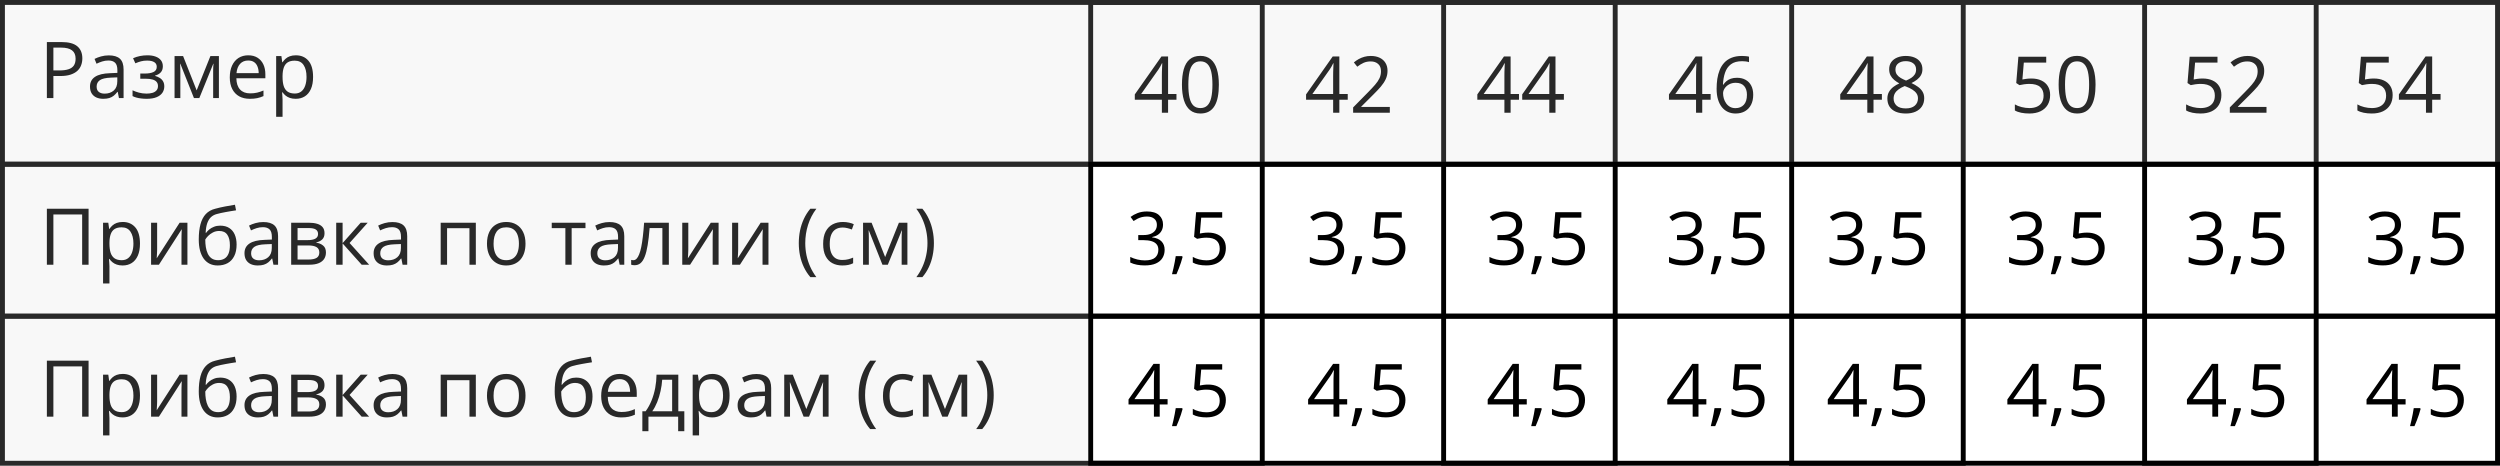
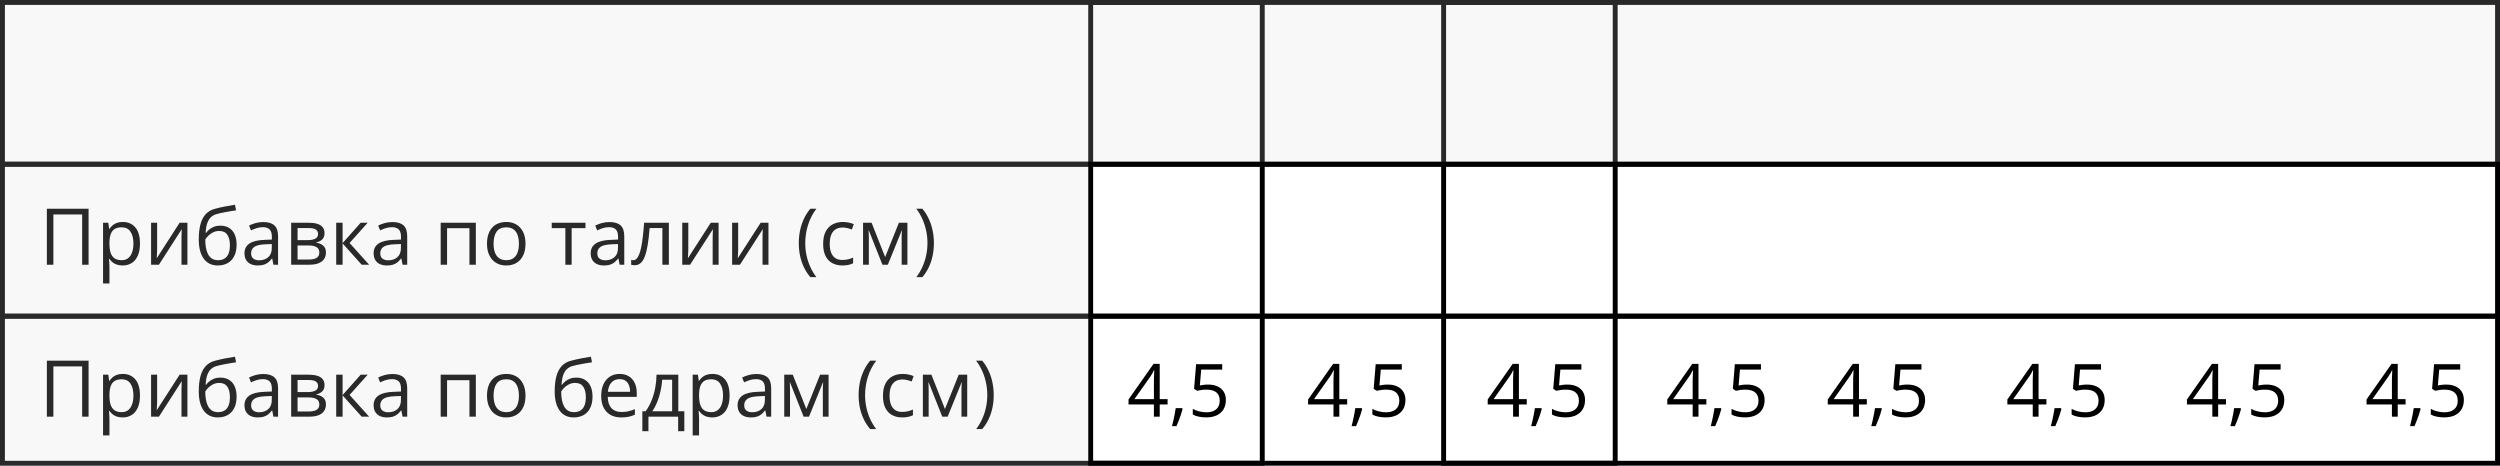
<svg xmlns="http://www.w3.org/2000/svg" width="510" height="95" viewBox="0 0 510 95" fill="none">
  <rect x="0.5" y="0.5" width="509" height="33" stroke="black" />
  <rect x="0.5" y="33.5" width="509" height="31" stroke="black" />
  <rect x="0.5" y="64.5" width="509" height="30" stroke="black" />
-   <path d="M12.547 8.579C14.021 8.579 15.096 8.868 15.773 9.446C16.456 10.019 16.797 10.842 16.797 11.915C16.797 12.399 16.716 12.86 16.555 13.297C16.398 13.73 16.143 14.113 15.789 14.446C15.435 14.774 14.969 15.034 14.391 15.227C13.818 15.415 13.115 15.508 12.281 15.508H10.891V20H9.562V8.579H12.547ZM12.422 9.711H10.891V14.368H12.133C12.862 14.368 13.469 14.29 13.953 14.133C14.443 13.977 14.81 13.724 15.055 13.376C15.3 13.021 15.422 12.553 15.422 11.969C15.422 11.209 15.18 10.644 14.695 10.274C14.211 9.899 13.453 9.711 12.422 9.711ZM22.195 11.297C23.216 11.297 23.974 11.527 24.469 11.985C24.963 12.443 25.211 13.175 25.211 14.18V20H24.266L24.016 18.735H23.953C23.713 19.047 23.463 19.31 23.203 19.524C22.943 19.732 22.641 19.891 22.297 20C21.958 20.105 21.542 20.157 21.047 20.157C20.526 20.157 20.062 20.066 19.656 19.883C19.255 19.701 18.938 19.425 18.703 19.055C18.474 18.685 18.359 18.217 18.359 17.649C18.359 16.795 18.698 16.139 19.375 15.68C20.052 15.222 21.083 14.972 22.469 14.93L23.945 14.868V14.344C23.945 13.605 23.787 13.086 23.469 12.79C23.151 12.493 22.703 12.344 22.125 12.344C21.677 12.344 21.25 12.409 20.844 12.54C20.438 12.67 20.052 12.823 19.688 13.001L19.289 12.016C19.674 11.818 20.117 11.649 20.617 11.508C21.117 11.368 21.643 11.297 22.195 11.297ZM23.93 15.782L22.625 15.836C21.557 15.878 20.805 16.053 20.367 16.36C19.93 16.667 19.711 17.102 19.711 17.665C19.711 18.154 19.859 18.516 20.156 18.75C20.453 18.985 20.846 19.102 21.336 19.102C22.096 19.102 22.719 18.891 23.203 18.469C23.688 18.047 23.93 17.415 23.93 16.571V15.782ZM30.086 11.282C30.727 11.282 31.281 11.37 31.75 11.547C32.219 11.719 32.581 11.972 32.836 12.305C33.091 12.639 33.219 13.045 33.219 13.524C33.219 14.04 33.078 14.451 32.797 14.758C32.516 15.066 32.128 15.287 31.633 15.422V15.485C31.982 15.579 32.297 15.714 32.578 15.891C32.865 16.063 33.091 16.292 33.258 16.579C33.43 16.86 33.516 17.211 33.516 17.633C33.516 18.113 33.385 18.545 33.125 18.93C32.865 19.31 32.469 19.61 31.938 19.829C31.406 20.047 30.734 20.157 29.922 20.157C29.521 20.157 29.141 20.133 28.781 20.086C28.422 20.045 28.096 19.982 27.805 19.899C27.513 19.816 27.258 19.717 27.039 19.602V18.422C27.404 18.599 27.831 18.756 28.32 18.891C28.81 19.026 29.338 19.094 29.906 19.094C30.344 19.094 30.737 19.045 31.086 18.946C31.435 18.842 31.711 18.678 31.914 18.454C32.122 18.224 32.227 17.925 32.227 17.555C32.227 17.217 32.135 16.938 31.953 16.719C31.771 16.495 31.497 16.331 31.133 16.227C30.773 16.118 30.318 16.063 29.766 16.063H28.617V15.001H29.562C30.297 15.001 30.883 14.896 31.32 14.688C31.758 14.48 31.977 14.128 31.977 13.633C31.977 13.206 31.807 12.889 31.469 12.68C31.13 12.467 30.646 12.36 30.016 12.36C29.547 12.36 29.133 12.409 28.773 12.508C28.414 12.602 28.026 12.738 27.609 12.915L27.148 11.876C27.596 11.678 28.065 11.529 28.555 11.43C29.044 11.331 29.555 11.282 30.086 11.282ZM44.656 11.438V20H43.484V14.422C43.484 14.193 43.49 13.961 43.5 13.727C43.516 13.488 43.534 13.248 43.555 13.008H43.508L40.664 20H39.562L36.789 13.008H36.742C36.758 13.248 36.768 13.488 36.773 13.727C36.784 13.961 36.789 14.209 36.789 14.469V20H35.609V11.438H37.352L40.117 18.438L42.922 11.438H44.656ZM50.648 11.282C51.378 11.282 52.003 11.443 52.523 11.766C53.044 12.089 53.443 12.542 53.719 13.126C53.995 13.704 54.133 14.381 54.133 15.157V15.961H48.219C48.234 16.967 48.484 17.732 48.969 18.258C49.453 18.784 50.135 19.047 51.016 19.047C51.557 19.047 52.036 18.998 52.453 18.899C52.87 18.8 53.302 18.654 53.75 18.461V19.602C53.318 19.795 52.888 19.935 52.461 20.024C52.039 20.113 51.539 20.157 50.961 20.157C50.138 20.157 49.419 19.99 48.805 19.657C48.195 19.318 47.721 18.823 47.383 18.172C47.044 17.521 46.875 16.724 46.875 15.782C46.875 14.86 47.029 14.063 47.336 13.391C47.648 12.714 48.086 12.193 48.648 11.829C49.216 11.464 49.883 11.282 50.648 11.282ZM50.633 12.344C49.94 12.344 49.388 12.571 48.977 13.024C48.565 13.477 48.32 14.11 48.242 14.922H52.773C52.768 14.412 52.688 13.964 52.531 13.579C52.38 13.188 52.148 12.886 51.836 12.672C51.523 12.454 51.122 12.344 50.633 12.344ZM60.359 11.282C61.427 11.282 62.279 11.649 62.914 12.383C63.55 13.118 63.867 14.222 63.867 15.696C63.867 16.67 63.721 17.488 63.43 18.149C63.138 18.81 62.727 19.31 62.195 19.649C61.669 19.988 61.047 20.157 60.328 20.157C59.875 20.157 59.477 20.097 59.133 19.977C58.789 19.857 58.495 19.696 58.25 19.493C58.005 19.29 57.802 19.068 57.641 18.829H57.547C57.562 19.032 57.581 19.276 57.602 19.563C57.628 19.849 57.641 20.099 57.641 20.313V23.829H56.336V11.438H57.406L57.578 12.704H57.641C57.807 12.443 58.01 12.206 58.25 11.993C58.49 11.774 58.781 11.602 59.125 11.477C59.474 11.347 59.885 11.282 60.359 11.282ZM60.133 12.376C59.539 12.376 59.06 12.49 58.695 12.719C58.336 12.948 58.073 13.292 57.906 13.751C57.74 14.204 57.651 14.774 57.641 15.461V15.711C57.641 16.435 57.719 17.047 57.875 17.547C58.036 18.047 58.3 18.428 58.664 18.688C59.034 18.948 59.529 19.079 60.148 19.079C60.68 19.079 61.122 18.935 61.477 18.649C61.831 18.363 62.094 17.964 62.266 17.454C62.443 16.938 62.531 16.347 62.531 15.68C62.531 14.67 62.333 13.868 61.938 13.274C61.547 12.675 60.945 12.376 60.133 12.376Z" fill="black" />
-   <path d="M240 20.352H238.289V23H237.023V20.352H231.5V19.258L236.938 11.516H238.289V19.18H240V20.352ZM237.023 19.18V15.445C237.023 15.159 237.026 14.901 237.031 14.672C237.036 14.438 237.044 14.221 237.055 14.023C237.065 13.82 237.073 13.628 237.078 13.445C237.089 13.263 237.096 13.083 237.102 12.906H237.039C236.94 13.115 236.826 13.336 236.695 13.57C236.57 13.8 236.443 14.005 236.312 14.188L232.789 19.18H237.023ZM248.648 17.273C248.648 18.201 248.578 19.029 248.438 19.758C248.297 20.487 248.076 21.104 247.773 21.609C247.471 22.115 247.081 22.5 246.602 22.766C246.122 23.026 245.547 23.156 244.875 23.156C244.026 23.156 243.323 22.924 242.766 22.461C242.214 21.997 241.799 21.328 241.523 20.453C241.253 19.573 241.117 18.513 241.117 17.273C241.117 16.055 241.24 15.008 241.484 14.133C241.734 13.253 242.135 12.578 242.688 12.109C243.24 11.635 243.969 11.398 244.875 11.398C245.734 11.398 246.443 11.633 247 12.102C247.557 12.565 247.971 13.237 248.242 14.117C248.513 14.992 248.648 16.044 248.648 17.273ZM242.422 17.273C242.422 18.336 242.503 19.221 242.664 19.93C242.826 20.638 243.086 21.169 243.445 21.523C243.81 21.872 244.286 22.047 244.875 22.047C245.464 22.047 245.938 21.872 246.297 21.523C246.661 21.174 246.924 20.646 247.086 19.938C247.253 19.229 247.336 18.341 247.336 17.273C247.336 16.227 247.255 15.352 247.094 14.648C246.932 13.94 246.672 13.409 246.312 13.055C245.953 12.695 245.474 12.516 244.875 12.516C244.276 12.516 243.797 12.695 243.438 13.055C243.078 13.409 242.818 13.94 242.656 14.648C242.5 15.352 242.422 16.227 242.422 17.273ZM274.938 20.352H273.227V23H271.961V20.352H266.438V19.258L271.875 11.516H273.227V19.18H274.938V20.352ZM271.961 19.18V15.445C271.961 15.159 271.964 14.901 271.969 14.672C271.974 14.438 271.982 14.221 271.992 14.023C272.003 13.82 272.01 13.628 272.016 13.445C272.026 13.263 272.034 13.083 272.039 12.906H271.977C271.878 13.115 271.763 13.336 271.633 13.57C271.508 13.8 271.38 14.005 271.25 14.188L267.727 19.18H271.961ZM283.523 23H276.039V21.914L279.094 18.812C279.661 18.24 280.138 17.729 280.523 17.281C280.914 16.833 281.211 16.393 281.414 15.961C281.617 15.523 281.719 15.044 281.719 14.523C281.719 13.878 281.526 13.385 281.141 13.047C280.76 12.703 280.258 12.531 279.633 12.531C279.086 12.531 278.602 12.625 278.18 12.812C277.758 13 277.326 13.266 276.883 13.609L276.188 12.734C276.49 12.479 276.818 12.253 277.172 12.055C277.531 11.857 277.914 11.7 278.32 11.586C278.732 11.471 279.169 11.414 279.633 11.414C280.336 11.414 280.943 11.537 281.453 11.781C281.964 12.026 282.357 12.375 282.633 12.828C282.914 13.281 283.055 13.82 283.055 14.445C283.055 15.05 282.935 15.612 282.695 16.133C282.456 16.648 282.12 17.162 281.688 17.672C281.255 18.177 280.75 18.713 280.172 19.281L277.688 21.758V21.812H283.523V23ZM309.875 20.352H308.164V23H306.898V20.352H301.375V19.258L306.812 11.516H308.164V19.18H309.875V20.352ZM306.898 19.18V15.445C306.898 15.159 306.901 14.901 306.906 14.672C306.911 14.438 306.919 14.221 306.93 14.023C306.94 13.82 306.948 13.628 306.953 13.445C306.964 13.263 306.971 13.083 306.977 12.906H306.914C306.815 13.115 306.701 13.336 306.57 13.57C306.445 13.8 306.318 14.005 306.188 14.188L302.664 19.18H306.898ZM319.031 20.352H317.32V23H316.055V20.352H310.531V19.258L315.969 11.516H317.32V19.18H319.031V20.352ZM316.055 19.18V15.445C316.055 15.159 316.057 14.901 316.062 14.672C316.068 14.438 316.076 14.221 316.086 14.023C316.096 13.82 316.104 13.628 316.109 13.445C316.12 13.263 316.128 13.083 316.133 12.906H316.07C315.971 13.115 315.857 13.336 315.727 13.57C315.602 13.8 315.474 14.005 315.344 14.188L311.82 19.18H316.055ZM348.969 20.352H347.258V23H345.992V20.352H340.469V19.258L345.906 11.516H347.258V19.18H348.969V20.352ZM345.992 19.18V15.445C345.992 15.159 345.995 14.901 346 14.672C346.005 14.438 346.013 14.221 346.023 14.023C346.034 13.82 346.042 13.628 346.047 13.445C346.057 13.263 346.065 13.083 346.07 12.906H346.008C345.909 13.115 345.794 13.336 345.664 13.57C345.539 13.8 345.411 14.005 345.281 14.188L341.758 19.18H345.992ZM350.188 18.117C350.188 17.43 350.234 16.758 350.328 16.102C350.427 15.445 350.591 14.836 350.82 14.273C351.049 13.706 351.362 13.208 351.758 12.781C352.154 12.354 352.646 12.021 353.234 11.781C353.828 11.537 354.539 11.414 355.367 11.414C355.602 11.414 355.854 11.427 356.125 11.453C356.396 11.474 356.62 11.51 356.797 11.562V12.68C356.604 12.612 356.383 12.562 356.133 12.531C355.888 12.5 355.641 12.484 355.391 12.484C354.422 12.484 353.659 12.695 353.102 13.117C352.549 13.539 352.151 14.112 351.906 14.836C351.661 15.555 351.521 16.365 351.484 17.266H351.57C351.732 17.005 351.938 16.771 352.188 16.562C352.438 16.349 352.74 16.18 353.094 16.055C353.453 15.93 353.87 15.867 354.344 15.867C355.01 15.867 355.591 16.003 356.086 16.273C356.586 16.544 356.971 16.938 357.242 17.453C357.518 17.969 357.656 18.594 357.656 19.328C357.656 20.115 357.51 20.794 357.219 21.367C356.927 21.94 356.51 22.383 355.969 22.695C355.432 23.003 354.792 23.156 354.047 23.156C353.49 23.156 352.977 23.049 352.508 22.836C352.039 22.622 351.63 22.305 351.281 21.883C350.938 21.461 350.669 20.938 350.477 20.312C350.284 19.682 350.188 18.951 350.188 18.117ZM354.031 22.062C354.74 22.062 355.307 21.836 355.734 21.383C356.161 20.93 356.375 20.245 356.375 19.328C356.375 18.578 356.185 17.984 355.805 17.547C355.424 17.109 354.852 16.891 354.086 16.891C353.565 16.891 353.112 17 352.727 17.219C352.341 17.432 352.042 17.703 351.828 18.031C351.615 18.359 351.508 18.693 351.508 19.031C351.508 19.375 351.557 19.724 351.656 20.078C351.76 20.432 351.917 20.76 352.125 21.062C352.333 21.365 352.596 21.607 352.914 21.789C353.232 21.971 353.604 22.062 354.031 22.062ZM383.906 20.352H382.195V23H380.93V20.352H375.406V19.258L380.844 11.516H382.195V19.18H383.906V20.352ZM380.93 19.18V15.445C380.93 15.159 380.932 14.901 380.938 14.672C380.943 14.438 380.951 14.221 380.961 14.023C380.971 13.82 380.979 13.628 380.984 13.445C380.995 13.263 381.003 13.083 381.008 12.906H380.945C380.846 13.115 380.732 13.336 380.602 13.57C380.477 13.8 380.349 14.005 380.219 14.188L376.695 19.18H380.93ZM388.781 11.414C389.443 11.414 390.029 11.518 390.539 11.727C391.049 11.935 391.448 12.242 391.734 12.648C392.026 13.05 392.172 13.544 392.172 14.133C392.172 14.596 392.07 15.003 391.867 15.352C391.669 15.695 391.401 15.997 391.062 16.258C390.724 16.513 390.349 16.742 389.938 16.945C390.427 17.169 390.867 17.422 391.258 17.703C391.654 17.984 391.966 18.315 392.195 18.695C392.424 19.076 392.539 19.526 392.539 20.047C392.539 20.688 392.383 21.242 392.07 21.711C391.763 22.174 391.331 22.531 390.773 22.781C390.216 23.031 389.562 23.156 388.812 23.156C388.005 23.156 387.318 23.037 386.75 22.797C386.188 22.552 385.758 22.203 385.461 21.75C385.169 21.292 385.023 20.742 385.023 20.102C385.023 19.576 385.135 19.12 385.359 18.734C385.583 18.344 385.88 18.008 386.25 17.727C386.62 17.445 387.023 17.208 387.461 17.016C387.081 16.807 386.732 16.57 386.414 16.305C386.102 16.039 385.852 15.729 385.664 15.375C385.482 15.016 385.391 14.599 385.391 14.125C385.391 13.547 385.536 13.057 385.828 12.656C386.125 12.25 386.529 11.943 387.039 11.734C387.555 11.521 388.135 11.414 388.781 11.414ZM386.297 20.109C386.297 20.693 386.503 21.174 386.914 21.555C387.326 21.93 387.948 22.117 388.781 22.117C389.573 22.117 390.185 21.93 390.617 21.555C391.049 21.174 391.266 20.677 391.266 20.062C391.266 19.682 391.167 19.349 390.969 19.062C390.771 18.771 390.49 18.51 390.125 18.281C389.76 18.052 389.331 17.844 388.836 17.656L388.555 17.555C388.076 17.753 387.667 17.974 387.328 18.219C386.995 18.458 386.74 18.732 386.562 19.039C386.385 19.346 386.297 19.703 386.297 20.109ZM388.766 12.477C388.151 12.477 387.648 12.625 387.258 12.922C386.867 13.213 386.672 13.635 386.672 14.188C386.672 14.583 386.766 14.919 386.953 15.195C387.146 15.466 387.406 15.7 387.734 15.898C388.062 16.091 388.43 16.271 388.836 16.438C389.232 16.271 389.583 16.088 389.891 15.891C390.198 15.688 390.44 15.448 390.617 15.172C390.794 14.896 390.883 14.565 390.883 14.18C390.883 13.628 390.688 13.206 390.297 12.914C389.911 12.622 389.401 12.477 388.766 12.477ZM414.398 16.016C415.174 16.016 415.849 16.148 416.422 16.414C416.995 16.674 417.438 17.055 417.75 17.555C418.068 18.055 418.227 18.662 418.227 19.375C418.227 20.156 418.057 20.831 417.719 21.398C417.38 21.961 416.893 22.396 416.258 22.703C415.622 23.005 414.862 23.156 413.977 23.156C413.383 23.156 412.831 23.104 412.32 23C411.81 22.896 411.38 22.74 411.031 22.531V21.297C411.411 21.526 411.872 21.708 412.414 21.844C412.956 21.979 413.482 22.047 413.992 22.047C414.57 22.047 415.076 21.956 415.508 21.773C415.945 21.586 416.284 21.305 416.523 20.93C416.768 20.549 416.891 20.073 416.891 19.5C416.891 18.74 416.656 18.154 416.188 17.742C415.724 17.326 414.99 17.117 413.984 17.117C413.661 17.117 413.307 17.143 412.922 17.195C412.536 17.247 412.219 17.305 411.969 17.367L411.312 16.938L411.75 11.578H417.43V12.766H412.859L412.57 16.211C412.768 16.169 413.023 16.128 413.336 16.086C413.648 16.039 414.003 16.016 414.398 16.016ZM427.492 17.273C427.492 18.201 427.422 19.029 427.281 19.758C427.141 20.487 426.919 21.104 426.617 21.609C426.315 22.115 425.924 22.5 425.445 22.766C424.966 23.026 424.391 23.156 423.719 23.156C422.87 23.156 422.167 22.924 421.609 22.461C421.057 21.997 420.643 21.328 420.367 20.453C420.096 19.573 419.961 18.513 419.961 17.273C419.961 16.055 420.083 15.008 420.328 14.133C420.578 13.253 420.979 12.578 421.531 12.109C422.083 11.635 422.812 11.398 423.719 11.398C424.578 11.398 425.286 11.633 425.844 12.102C426.401 12.565 426.815 13.237 427.086 14.117C427.357 14.992 427.492 16.044 427.492 17.273ZM421.266 17.273C421.266 18.336 421.346 19.221 421.508 19.93C421.669 20.638 421.93 21.169 422.289 21.523C422.654 21.872 423.13 22.047 423.719 22.047C424.307 22.047 424.781 21.872 425.141 21.523C425.505 21.174 425.768 20.646 425.93 19.938C426.096 19.229 426.18 18.341 426.18 17.273C426.18 16.227 426.099 15.352 425.938 14.648C425.776 13.94 425.516 13.409 425.156 13.055C424.797 12.695 424.318 12.516 423.719 12.516C423.12 12.516 422.641 12.695 422.281 13.055C421.922 13.409 421.661 13.94 421.5 14.648C421.344 15.352 421.266 16.227 421.266 17.273ZM449.336 16.016C450.112 16.016 450.786 16.148 451.359 16.414C451.932 16.674 452.375 17.055 452.688 17.555C453.005 18.055 453.164 18.662 453.164 19.375C453.164 20.156 452.995 20.831 452.656 21.398C452.318 21.961 451.831 22.396 451.195 22.703C450.56 23.005 449.799 23.156 448.914 23.156C448.32 23.156 447.768 23.104 447.258 23C446.747 22.896 446.318 22.74 445.969 22.531V21.297C446.349 21.526 446.81 21.708 447.352 21.844C447.893 21.979 448.419 22.047 448.93 22.047C449.508 22.047 450.013 21.956 450.445 21.773C450.883 21.586 451.221 21.305 451.461 20.93C451.706 20.549 451.828 20.073 451.828 19.5C451.828 18.74 451.594 18.154 451.125 17.742C450.661 17.326 449.927 17.117 448.922 17.117C448.599 17.117 448.245 17.143 447.859 17.195C447.474 17.247 447.156 17.305 446.906 17.367L446.25 16.938L446.688 11.578H452.367V12.766H447.797L447.508 16.211C447.706 16.169 447.961 16.128 448.273 16.086C448.586 16.039 448.94 16.016 449.336 16.016ZM462.367 23H454.883V21.914L457.938 18.812C458.505 18.24 458.982 17.729 459.367 17.281C459.758 16.833 460.055 16.393 460.258 15.961C460.461 15.523 460.562 15.044 460.562 14.523C460.562 13.878 460.37 13.385 459.984 13.047C459.604 12.703 459.102 12.531 458.477 12.531C457.93 12.531 457.445 12.625 457.023 12.812C456.602 13 456.169 13.266 455.727 13.609L455.031 12.734C455.333 12.479 455.661 12.253 456.016 12.055C456.375 11.857 456.758 11.7 457.164 11.586C457.576 11.471 458.013 11.414 458.477 11.414C459.18 11.414 459.786 11.537 460.297 11.781C460.807 12.026 461.201 12.375 461.477 12.828C461.758 13.281 461.898 13.82 461.898 14.445C461.898 15.05 461.779 15.612 461.539 16.133C461.299 16.648 460.964 17.162 460.531 17.672C460.099 18.177 459.594 18.713 459.016 19.281L456.531 21.758V21.812H462.367V23ZM484.273 16.016C485.049 16.016 485.724 16.148 486.297 16.414C486.87 16.674 487.312 17.055 487.625 17.555C487.943 18.055 488.102 18.662 488.102 19.375C488.102 20.156 487.932 20.831 487.594 21.398C487.255 21.961 486.768 22.396 486.133 22.703C485.497 23.005 484.737 23.156 483.852 23.156C483.258 23.156 482.706 23.104 482.195 23C481.685 22.896 481.255 22.74 480.906 22.531V21.297C481.286 21.526 481.747 21.708 482.289 21.844C482.831 21.979 483.357 22.047 483.867 22.047C484.445 22.047 484.951 21.956 485.383 21.773C485.82 21.586 486.159 21.305 486.398 20.93C486.643 20.549 486.766 20.073 486.766 19.5C486.766 18.74 486.531 18.154 486.062 17.742C485.599 17.326 484.865 17.117 483.859 17.117C483.536 17.117 483.182 17.143 482.797 17.195C482.411 17.247 482.094 17.305 481.844 17.367L481.188 16.938L481.625 11.578H487.305V12.766H482.734L482.445 16.211C482.643 16.169 482.898 16.128 483.211 16.086C483.523 16.039 483.878 16.016 484.273 16.016ZM497.875 20.352H496.164V23H494.898V20.352H489.375V19.258L494.812 11.516H496.164V19.18H497.875V20.352ZM494.898 19.18V15.445C494.898 15.159 494.901 14.901 494.906 14.672C494.911 14.438 494.919 14.221 494.93 14.023C494.94 13.82 494.948 13.628 494.953 13.445C494.964 13.263 494.971 13.083 494.977 12.906H494.914C494.815 13.115 494.701 13.336 494.57 13.57C494.445 13.8 494.318 14.005 494.188 14.188L490.664 19.18H494.898Z" fill="black" />
-   <path d="M237.257 45.79C237.257 46.268 237.165 46.683 236.979 47.035C236.793 47.386 236.535 47.674 236.203 47.899C235.871 48.119 235.48 48.273 235.031 48.36V48.419C235.88 48.526 236.518 48.8 236.942 49.239C237.372 49.679 237.587 50.255 237.587 50.968C237.587 51.588 237.44 52.137 237.147 52.616C236.859 53.094 236.415 53.47 235.814 53.744C235.219 54.012 234.455 54.147 233.522 54.147C232.956 54.147 232.431 54.1 231.947 54.007C231.469 53.919 231.01 53.77 230.57 53.56V52.418C231.015 52.638 231.498 52.811 232.021 52.938C232.543 53.06 233.048 53.121 233.537 53.121C234.513 53.121 235.219 52.928 235.653 52.542C236.088 52.152 236.305 51.62 236.305 50.946C236.305 50.482 236.183 50.108 235.939 49.825C235.7 49.537 235.353 49.327 234.899 49.195C234.45 49.059 233.908 48.99 233.273 48.99H232.204V47.95H233.28C233.861 47.95 234.354 47.865 234.76 47.694C235.165 47.523 235.473 47.284 235.683 46.976C235.897 46.664 236.005 46.295 236.005 45.87C236.005 45.328 235.824 44.911 235.463 44.618C235.102 44.32 234.611 44.171 233.991 44.171C233.61 44.171 233.263 44.21 232.951 44.288C232.638 44.366 232.345 44.474 232.072 44.61C231.798 44.747 231.525 44.906 231.251 45.086L230.636 44.252C231.027 43.949 231.503 43.688 232.064 43.468C232.626 43.248 233.263 43.138 233.976 43.138C235.07 43.138 235.89 43.387 236.437 43.885C236.984 44.383 237.257 45.018 237.257 45.79ZM241.154 52.257L241.249 52.425C241.161 52.782 241.049 53.163 240.912 53.568C240.78 53.973 240.634 54.378 240.473 54.784C240.316 55.194 240.158 55.577 239.997 55.934H239.088C239.191 55.543 239.291 55.13 239.389 54.696C239.486 54.266 239.574 53.841 239.652 53.421C239.735 52.997 239.801 52.608 239.85 52.257H241.154ZM246.486 47.452C247.213 47.452 247.846 47.577 248.383 47.826C248.92 48.07 249.335 48.426 249.628 48.895C249.926 49.364 250.075 49.933 250.075 50.602C250.075 51.334 249.916 51.966 249.599 52.498C249.281 53.026 248.825 53.434 248.229 53.722C247.633 54.005 246.92 54.147 246.09 54.147C245.534 54.147 245.016 54.098 244.538 54C244.059 53.902 243.656 53.756 243.329 53.56V52.403C243.686 52.618 244.118 52.789 244.625 52.916C245.133 53.043 245.626 53.106 246.105 53.106C246.647 53.106 247.121 53.021 247.526 52.85C247.936 52.674 248.253 52.411 248.478 52.059C248.708 51.703 248.822 51.256 248.822 50.719C248.822 50.006 248.603 49.456 248.163 49.071C247.729 48.68 247.04 48.485 246.098 48.485C245.795 48.485 245.463 48.509 245.102 48.558C244.74 48.607 244.442 48.661 244.208 48.719L243.593 48.316L244.003 43.292H249.328V44.405H245.043L244.772 47.635C244.958 47.596 245.197 47.557 245.49 47.518C245.783 47.474 246.115 47.452 246.486 47.452ZM273.893 45.79C273.893 46.268 273.8 46.683 273.615 47.035C273.429 47.386 273.17 47.674 272.838 47.899C272.506 48.119 272.116 48.273 271.667 48.36V48.419C272.516 48.526 273.153 48.8 273.578 49.239C274.008 49.679 274.223 50.255 274.223 50.968C274.223 51.588 274.076 52.137 273.783 52.616C273.495 53.094 273.051 53.47 272.45 53.744C271.854 54.012 271.09 54.147 270.158 54.147C269.591 54.147 269.066 54.1 268.583 54.007C268.104 53.919 267.646 53.77 267.206 53.56V52.418C267.65 52.638 268.134 52.811 268.656 52.938C269.179 53.06 269.684 53.121 270.172 53.121C271.149 53.121 271.854 52.928 272.289 52.542C272.724 52.152 272.941 51.62 272.941 50.946C272.941 50.482 272.819 50.108 272.575 49.825C272.335 49.537 271.989 49.327 271.535 49.195C271.085 49.059 270.543 48.99 269.909 48.99H268.839V47.95H269.916C270.497 47.95 270.99 47.865 271.396 47.694C271.801 47.523 272.108 47.284 272.318 46.976C272.533 46.664 272.641 46.295 272.641 45.87C272.641 45.328 272.46 44.911 272.099 44.618C271.737 44.32 271.247 44.171 270.626 44.171C270.246 44.171 269.899 44.21 269.586 44.288C269.274 44.366 268.981 44.474 268.708 44.61C268.434 44.747 268.161 44.906 267.887 45.086L267.272 44.252C267.663 43.949 268.139 43.688 268.7 43.468C269.262 43.248 269.899 43.138 270.612 43.138C271.706 43.138 272.526 43.387 273.073 43.885C273.62 44.383 273.893 45.018 273.893 45.79ZM277.79 52.257L277.885 52.425C277.797 52.782 277.685 53.163 277.548 53.568C277.416 53.973 277.27 54.378 277.108 54.784C276.952 55.194 276.793 55.577 276.632 55.934H275.724C275.827 55.543 275.927 55.13 276.024 54.696C276.122 54.266 276.21 53.841 276.288 53.421C276.371 52.997 276.437 52.608 276.486 52.257H277.79ZM283.122 47.452C283.849 47.452 284.481 47.577 285.019 47.826C285.556 48.07 285.971 48.426 286.264 48.895C286.562 49.364 286.71 49.933 286.71 50.602C286.71 51.334 286.552 51.966 286.234 52.498C285.917 53.026 285.46 53.434 284.865 53.722C284.269 54.005 283.556 54.147 282.726 54.147C282.169 54.147 281.652 54.098 281.173 54C280.695 53.902 280.292 53.756 279.965 53.56V52.403C280.321 52.618 280.753 52.789 281.261 52.916C281.769 53.043 282.262 53.106 282.741 53.106C283.283 53.106 283.756 53.021 284.162 52.85C284.572 52.674 284.889 52.411 285.114 52.059C285.343 51.703 285.458 51.256 285.458 50.719C285.458 50.006 285.238 49.456 284.799 49.071C284.364 48.68 283.676 48.485 282.733 48.485C282.431 48.485 282.099 48.509 281.737 48.558C281.376 48.607 281.078 48.661 280.844 48.719L280.229 48.316L280.639 43.292H285.963V44.405H281.679L281.408 47.635C281.593 47.596 281.833 47.557 282.125 47.518C282.418 47.474 282.75 47.452 283.122 47.452ZM310.529 45.79C310.529 46.268 310.436 46.683 310.25 47.035C310.065 47.386 309.806 47.674 309.474 47.899C309.142 48.119 308.751 48.273 308.302 48.36V48.419C309.152 48.526 309.789 48.8 310.214 49.239C310.644 49.679 310.858 50.255 310.858 50.968C310.858 51.588 310.712 52.137 310.419 52.616C310.131 53.094 309.687 53.47 309.086 53.744C308.49 54.012 307.726 54.147 306.793 54.147C306.227 54.147 305.702 54.1 305.219 54.007C304.74 53.919 304.281 53.77 303.842 53.56V52.418C304.286 52.638 304.77 52.811 305.292 52.938C305.814 53.06 306.32 53.121 306.808 53.121C307.785 53.121 308.49 52.928 308.925 52.542C309.359 52.152 309.577 51.62 309.577 50.946C309.577 50.482 309.455 50.108 309.21 49.825C308.971 49.537 308.625 49.327 308.17 49.195C307.721 49.059 307.179 48.99 306.544 48.99H305.475V47.95H306.552C307.133 47.95 307.626 47.865 308.031 47.694C308.437 47.523 308.744 47.284 308.954 46.976C309.169 46.664 309.276 46.295 309.276 45.87C309.276 45.328 309.096 44.911 308.734 44.618C308.373 44.32 307.882 44.171 307.262 44.171C306.881 44.171 306.535 44.21 306.222 44.288C305.91 44.366 305.617 44.474 305.343 44.61C305.07 44.747 304.796 44.906 304.523 45.086L303.908 44.252C304.298 43.949 304.774 43.688 305.336 43.468C305.897 43.248 306.535 43.138 307.248 43.138C308.341 43.138 309.162 43.387 309.708 43.885C310.255 44.383 310.529 45.018 310.529 45.79ZM314.425 52.257L314.521 52.425C314.433 52.782 314.32 53.163 314.184 53.568C314.052 53.973 313.905 54.378 313.744 54.784C313.588 55.194 313.429 55.577 313.268 55.934H312.36C312.462 55.543 312.562 55.13 312.66 54.696C312.758 54.266 312.846 53.841 312.924 53.421C313.007 52.997 313.073 52.608 313.122 52.257H314.425ZM319.757 47.452C320.485 47.452 321.117 47.577 321.654 47.826C322.191 48.07 322.606 48.426 322.899 48.895C323.197 49.364 323.346 49.933 323.346 50.602C323.346 51.334 323.188 51.966 322.87 52.498C322.553 53.026 322.096 53.434 321.5 53.722C320.905 54.005 320.192 54.147 319.362 54.147C318.805 54.147 318.288 54.098 317.809 54C317.331 53.902 316.928 53.756 316.601 53.56V52.403C316.957 52.618 317.389 52.789 317.897 52.916C318.405 53.043 318.898 53.106 319.376 53.106C319.918 53.106 320.392 53.021 320.797 52.85C321.208 52.674 321.525 52.411 321.75 52.059C321.979 51.703 322.094 51.256 322.094 50.719C322.094 50.006 321.874 49.456 321.435 49.071C321 48.68 320.312 48.485 319.369 48.485C319.066 48.485 318.734 48.509 318.373 48.558C318.012 48.607 317.714 48.661 317.479 48.719L316.864 48.316L317.274 43.292H322.599V44.405H318.314L318.043 47.635C318.229 47.596 318.468 47.557 318.761 47.518C319.054 47.474 319.386 47.452 319.757 47.452ZM347.165 45.79C347.165 46.268 347.072 46.683 346.886 47.035C346.701 47.386 346.442 47.674 346.11 47.899C345.778 48.119 345.387 48.273 344.938 48.36V48.419C345.788 48.526 346.425 48.8 346.85 49.239C347.279 49.679 347.494 50.255 347.494 50.968C347.494 51.588 347.348 52.137 347.055 52.616C346.767 53.094 346.322 53.47 345.722 53.744C345.126 54.012 344.362 54.147 343.429 54.147C342.863 54.147 342.338 54.1 341.854 54.007C341.376 53.919 340.917 53.77 340.478 53.56V52.418C340.922 52.638 341.405 52.811 341.928 52.938C342.45 53.06 342.956 53.121 343.444 53.121C344.42 53.121 345.126 52.928 345.561 52.542C345.995 52.152 346.212 51.62 346.212 50.946C346.212 50.482 346.09 50.108 345.846 49.825C345.607 49.537 345.26 49.327 344.806 49.195C344.357 49.059 343.815 48.99 343.18 48.99H342.111V47.95H343.188C343.769 47.95 344.262 47.865 344.667 47.694C345.072 47.523 345.38 47.284 345.59 46.976C345.805 46.664 345.912 46.295 345.912 45.87C345.912 45.328 345.731 44.911 345.37 44.618C345.009 44.32 344.518 44.171 343.898 44.171C343.517 44.171 343.17 44.21 342.858 44.288C342.545 44.366 342.252 44.474 341.979 44.61C341.706 44.747 341.432 44.906 341.159 45.086L340.543 44.252C340.934 43.949 341.41 43.688 341.972 43.468C342.533 43.248 343.17 43.138 343.883 43.138C344.977 43.138 345.797 43.387 346.344 43.885C346.891 44.383 347.165 45.018 347.165 45.79ZM351.061 52.257L351.156 52.425C351.068 52.782 350.956 53.163 350.819 53.568C350.688 53.973 350.541 54.378 350.38 54.784C350.224 55.194 350.065 55.577 349.904 55.934H348.996C349.098 55.543 349.198 55.13 349.296 54.696C349.394 54.266 349.481 53.841 349.56 53.421C349.643 52.997 349.708 52.608 349.757 52.257H351.061ZM356.393 47.452C357.121 47.452 357.753 47.577 358.29 47.826C358.827 48.07 359.242 48.426 359.535 48.895C359.833 49.364 359.982 49.933 359.982 50.602C359.982 51.334 359.823 51.966 359.506 52.498C359.188 53.026 358.732 53.434 358.136 53.722C357.541 54.005 356.828 54.147 355.998 54.147C355.441 54.147 354.923 54.098 354.445 54C353.966 53.902 353.563 53.756 353.236 53.56V52.403C353.593 52.618 354.025 52.789 354.533 52.916C355.041 53.043 355.534 53.106 356.012 53.106C356.554 53.106 357.028 53.021 357.433 52.85C357.843 52.674 358.161 52.411 358.385 52.059C358.615 51.703 358.729 51.256 358.729 50.719C358.729 50.006 358.51 49.456 358.07 49.071C357.636 48.68 356.947 48.485 356.005 48.485C355.702 48.485 355.37 48.509 355.009 48.558C354.647 48.607 354.35 48.661 354.115 48.719L353.5 48.316L353.91 43.292H359.235V44.405H354.95L354.679 47.635C354.865 47.596 355.104 47.557 355.397 47.518C355.69 47.474 356.022 47.452 356.393 47.452ZM379.904 45.79C379.904 46.268 379.811 46.683 379.625 47.035C379.44 47.386 379.181 47.674 378.849 47.899C378.517 48.119 378.126 48.273 377.677 48.36V48.419C378.527 48.526 379.164 48.8 379.589 49.239C380.019 49.679 380.233 50.255 380.233 50.968C380.233 51.588 380.087 52.137 379.794 52.616C379.506 53.094 379.062 53.47 378.461 53.744C377.865 54.012 377.101 54.147 376.168 54.147C375.602 54.147 375.077 54.1 374.594 54.007C374.115 53.919 373.656 53.77 373.217 53.56V52.418C373.661 52.638 374.145 52.811 374.667 52.938C375.189 53.06 375.695 53.121 376.183 53.121C377.16 53.121 377.865 52.928 378.3 52.542C378.734 52.152 378.952 51.62 378.952 50.946C378.952 50.482 378.83 50.108 378.585 49.825C378.346 49.537 378 49.327 377.545 49.195C377.096 49.059 376.554 48.99 375.919 48.99H374.85V47.95H375.927C376.508 47.95 377.001 47.865 377.406 47.694C377.812 47.523 378.119 47.284 378.329 46.976C378.544 46.664 378.651 46.295 378.651 45.87C378.651 45.328 378.471 44.911 378.109 44.618C377.748 44.32 377.257 44.171 376.637 44.171C376.256 44.171 375.91 44.21 375.597 44.288C375.285 44.366 374.992 44.474 374.718 44.61C374.445 44.747 374.171 44.906 373.898 45.086L373.283 44.252C373.673 43.949 374.149 43.688 374.711 43.468C375.272 43.248 375.91 43.138 376.623 43.138C377.716 43.138 378.537 43.387 379.083 43.885C379.63 44.383 379.904 45.018 379.904 45.79ZM383.8 52.257L383.896 52.425C383.808 52.782 383.695 53.163 383.559 53.568C383.427 53.973 383.28 54.378 383.119 54.784C382.963 55.194 382.804 55.577 382.643 55.934H381.735C381.837 55.543 381.938 55.13 382.035 54.696C382.133 54.266 382.221 53.841 382.299 53.421C382.382 52.997 382.448 52.608 382.497 52.257H383.8ZM389.132 47.452C389.86 47.452 390.492 47.577 391.029 47.826C391.566 48.07 391.981 48.426 392.274 48.895C392.572 49.364 392.721 49.933 392.721 50.602C392.721 51.334 392.562 51.966 392.245 52.498C391.928 53.026 391.471 53.434 390.875 53.722C390.28 54.005 389.567 54.147 388.737 54.147C388.18 54.147 387.663 54.098 387.184 54C386.706 53.902 386.303 53.756 385.976 53.56V52.403C386.332 52.618 386.764 52.789 387.272 52.916C387.78 53.043 388.273 53.106 388.751 53.106C389.293 53.106 389.767 53.021 390.172 52.85C390.583 52.674 390.9 52.411 391.125 52.059C391.354 51.703 391.469 51.256 391.469 50.719C391.469 50.006 391.249 49.456 390.81 49.071C390.375 48.68 389.687 48.485 388.744 48.485C388.441 48.485 388.109 48.509 387.748 48.558C387.387 48.607 387.089 48.661 386.854 48.719L386.239 48.316L386.649 43.292H391.974V44.405H387.689L387.418 47.635C387.604 47.596 387.843 47.557 388.136 47.518C388.429 47.474 388.761 47.452 389.132 47.452ZM416.54 45.79C416.54 46.268 416.447 46.683 416.261 47.035C416.076 47.386 415.817 47.674 415.485 47.899C415.153 48.119 414.762 48.273 414.313 48.36V48.419C415.163 48.526 415.8 48.8 416.225 49.239C416.654 49.679 416.869 50.255 416.869 50.968C416.869 51.588 416.723 52.137 416.43 52.616C416.142 53.094 415.697 53.47 415.097 53.744C414.501 54.012 413.737 54.147 412.804 54.147C412.238 54.147 411.713 54.1 411.229 54.007C410.751 53.919 410.292 53.77 409.853 53.56V52.418C410.297 52.638 410.78 52.811 411.303 52.938C411.825 53.06 412.331 53.121 412.819 53.121C413.795 53.121 414.501 52.928 414.936 52.542C415.37 52.152 415.587 51.62 415.587 50.946C415.587 50.482 415.465 50.108 415.221 49.825C414.982 49.537 414.635 49.327 414.181 49.195C413.732 49.059 413.19 48.99 412.555 48.99H411.486V47.95H412.562C413.144 47.95 413.637 47.865 414.042 47.694C414.447 47.523 414.755 47.284 414.965 46.976C415.18 46.664 415.287 46.295 415.287 45.87C415.287 45.328 415.106 44.911 414.745 44.618C414.384 44.32 413.893 44.171 413.273 44.171C412.892 44.171 412.545 44.21 412.233 44.288C411.92 44.366 411.627 44.474 411.354 44.61C411.081 44.747 410.807 44.906 410.534 45.086L409.918 44.252C410.309 43.949 410.785 43.688 411.347 43.468C411.908 43.248 412.545 43.138 413.258 43.138C414.352 43.138 415.172 43.387 415.719 43.885C416.266 44.383 416.54 45.018 416.54 45.79ZM420.436 52.257L420.531 52.425C420.443 52.782 420.331 53.163 420.194 53.568C420.062 53.973 419.916 54.378 419.755 54.784C419.599 55.194 419.44 55.577 419.279 55.934H418.371C418.473 55.543 418.573 55.13 418.671 54.696C418.769 54.266 418.856 53.841 418.935 53.421C419.018 52.997 419.083 52.608 419.132 52.257H420.436ZM425.768 47.452C426.496 47.452 427.128 47.577 427.665 47.826C428.202 48.07 428.617 48.426 428.91 48.895C429.208 49.364 429.357 49.933 429.357 50.602C429.357 51.334 429.198 51.966 428.881 52.498C428.563 53.026 428.107 53.434 427.511 53.722C426.916 54.005 426.203 54.147 425.373 54.147C424.816 54.147 424.298 54.098 423.82 54C423.341 53.902 422.938 53.756 422.611 53.56V52.403C422.968 52.618 423.4 52.789 423.908 52.916C424.416 53.043 424.909 53.106 425.387 53.106C425.929 53.106 426.403 53.021 426.808 52.85C427.218 52.674 427.536 52.411 427.76 52.059C427.99 51.703 428.104 51.256 428.104 50.719C428.104 50.006 427.885 49.456 427.445 49.071C427.011 48.68 426.322 48.485 425.38 48.485C425.077 48.485 424.745 48.509 424.384 48.558C424.022 48.607 423.725 48.661 423.49 48.719L422.875 48.316L423.285 43.292H428.61V44.405H424.325L424.054 47.635C424.24 47.596 424.479 47.557 424.772 47.518C425.065 47.474 425.397 47.452 425.768 47.452ZM453.175 45.79C453.175 46.268 453.083 46.683 452.897 47.035C452.711 47.386 452.453 47.674 452.121 47.899C451.789 48.119 451.398 48.273 450.949 48.36V48.419C451.798 48.526 452.436 48.8 452.86 49.239C453.29 49.679 453.505 50.255 453.505 50.968C453.505 51.588 453.358 52.137 453.065 52.616C452.777 53.094 452.333 53.47 451.732 53.744C451.137 54.012 450.373 54.147 449.44 54.147C448.874 54.147 448.349 54.1 447.865 54.007C447.387 53.919 446.928 53.77 446.488 53.56V52.418C446.933 52.638 447.416 52.811 447.938 52.938C448.461 53.06 448.966 53.121 449.455 53.121C450.431 53.121 451.137 52.928 451.571 52.542C452.006 52.152 452.223 51.62 452.223 50.946C452.223 50.482 452.101 50.108 451.857 49.825C451.618 49.537 451.271 49.327 450.817 49.195C450.368 49.059 449.826 48.99 449.191 48.99H448.122V47.95H449.198C449.779 47.95 450.272 47.865 450.678 47.694C451.083 47.523 451.391 47.284 451.601 46.976C451.815 46.664 451.923 46.295 451.923 45.87C451.923 45.328 451.742 44.911 451.381 44.618C451.02 44.32 450.529 44.171 449.909 44.171C449.528 44.171 449.181 44.21 448.869 44.288C448.556 44.366 448.263 44.474 447.99 44.61C447.716 44.747 447.443 44.906 447.169 45.086L446.554 44.252C446.945 43.949 447.421 43.688 447.982 43.468C448.544 43.248 449.181 43.138 449.894 43.138C450.988 43.138 451.808 43.387 452.355 43.885C452.902 44.383 453.175 45.018 453.175 45.79ZM457.072 52.257L457.167 52.425C457.079 52.782 456.967 53.163 456.83 53.568C456.698 53.973 456.552 54.378 456.391 54.784C456.234 55.194 456.076 55.577 455.915 55.934H455.006C455.109 55.543 455.209 55.13 455.307 54.696C455.404 54.266 455.492 53.841 455.57 53.421C455.653 52.997 455.719 52.608 455.768 52.257H457.072ZM462.404 47.452C463.131 47.452 463.764 47.577 464.301 47.826C464.838 48.07 465.253 48.426 465.546 48.895C465.844 49.364 465.993 49.933 465.993 50.602C465.993 51.334 465.834 51.966 465.517 52.498C465.199 53.026 464.743 53.434 464.147 53.722C463.551 54.005 462.838 54.147 462.008 54.147C461.452 54.147 460.934 54.098 460.456 54C459.977 53.902 459.574 53.756 459.247 53.56V52.403C459.604 52.618 460.036 52.789 460.543 52.916C461.051 53.043 461.544 53.106 462.023 53.106C462.565 53.106 463.039 53.021 463.444 52.85C463.854 52.674 464.171 52.411 464.396 52.059C464.625 51.703 464.74 51.256 464.74 50.719C464.74 50.006 464.521 49.456 464.081 49.071C463.646 48.68 462.958 48.485 462.016 48.485C461.713 48.485 461.381 48.509 461.02 48.558C460.658 48.607 460.36 48.661 460.126 48.719L459.511 48.316L459.921 43.292H465.246V44.405H460.961L460.69 47.635C460.875 47.596 461.115 47.557 461.408 47.518C461.701 47.474 462.033 47.452 462.404 47.452ZM489.811 45.79C489.811 46.268 489.718 46.683 489.533 47.035C489.347 47.386 489.088 47.674 488.756 47.899C488.424 48.119 488.034 48.273 487.584 48.36V48.419C488.434 48.526 489.071 48.8 489.496 49.239C489.926 49.679 490.141 50.255 490.141 50.968C490.141 51.588 489.994 52.137 489.701 52.616C489.413 53.094 488.969 53.47 488.368 53.744C487.772 54.012 487.008 54.147 486.076 54.147C485.509 54.147 484.984 54.1 484.501 54.007C484.022 53.919 483.563 53.77 483.124 53.56V52.418C483.568 52.638 484.052 52.811 484.574 52.938C485.097 53.06 485.602 53.121 486.09 53.121C487.067 53.121 487.772 52.928 488.207 52.542C488.642 52.152 488.859 51.62 488.859 50.946C488.859 50.482 488.737 50.108 488.493 49.825C488.253 49.537 487.907 49.327 487.453 49.195C487.003 49.059 486.461 48.99 485.827 48.99H484.757V47.95H485.834C486.415 47.95 486.908 47.865 487.313 47.694C487.719 47.523 488.026 47.284 488.236 46.976C488.451 46.664 488.559 46.295 488.559 45.87C488.559 45.328 488.378 44.911 488.017 44.618C487.655 44.32 487.165 44.171 486.544 44.171C486.164 44.171 485.817 44.21 485.504 44.288C485.192 44.366 484.899 44.474 484.625 44.61C484.352 44.747 484.079 44.906 483.805 45.086L483.19 44.252C483.581 43.949 484.057 43.688 484.618 43.468C485.18 43.248 485.817 43.138 486.53 43.138C487.624 43.138 488.444 43.387 488.991 43.885C489.538 44.383 489.811 45.018 489.811 45.79ZM493.708 52.257L493.803 52.425C493.715 52.782 493.603 53.163 493.466 53.568C493.334 53.973 493.188 54.378 493.026 54.784C492.87 55.194 492.711 55.577 492.55 55.934H491.642C491.745 55.543 491.845 55.13 491.942 54.696C492.04 54.266 492.128 53.841 492.206 53.421C492.289 52.997 492.355 52.608 492.404 52.257H493.708ZM499.04 47.452C499.767 47.452 500.399 47.577 500.937 47.826C501.474 48.07 501.889 48.426 502.182 48.895C502.479 49.364 502.628 49.933 502.628 50.602C502.628 51.334 502.47 51.966 502.152 52.498C501.835 53.026 501.378 53.434 500.783 53.722C500.187 54.005 499.474 54.147 498.644 54.147C498.087 54.147 497.57 54.098 497.091 54C496.613 53.902 496.21 53.756 495.883 53.56V52.403C496.239 52.618 496.671 52.789 497.179 52.916C497.687 53.043 498.18 53.106 498.659 53.106C499.201 53.106 499.674 53.021 500.08 52.85C500.49 52.674 500.807 52.411 501.032 52.059C501.261 51.703 501.376 51.256 501.376 50.719C501.376 50.006 501.156 49.456 500.717 49.071C500.282 48.68 499.594 48.485 498.651 48.485C498.349 48.485 498.017 48.509 497.655 48.558C497.294 48.607 496.996 48.661 496.762 48.719L496.146 48.316L496.557 43.292H501.881V44.405H497.597L497.326 47.635C497.511 47.596 497.75 47.557 498.043 47.518C498.336 47.474 498.668 47.452 499.04 47.452Z" fill="black" />
  <path d="M238.188 82.517H236.583V85H235.397V82.517H230.219V81.492L235.316 74.233H236.583V81.418H238.188V82.517ZM235.397 81.418V77.918C235.397 77.649 235.399 77.407 235.404 77.192C235.409 76.973 235.417 76.77 235.426 76.585C235.436 76.394 235.443 76.213 235.448 76.043C235.458 75.872 235.465 75.703 235.47 75.537H235.412C235.319 75.732 235.211 75.94 235.089 76.16C234.972 76.374 234.853 76.567 234.73 76.738L231.427 81.418H235.397ZM241.154 83.257L241.249 83.425C241.161 83.782 241.049 84.163 240.912 84.568C240.78 84.973 240.634 85.378 240.473 85.784C240.316 86.194 240.158 86.577 239.997 86.934H239.088C239.191 86.543 239.291 86.13 239.389 85.696C239.486 85.266 239.574 84.841 239.652 84.421C239.735 83.997 239.801 83.608 239.85 83.257H241.154ZM246.486 78.452C247.213 78.452 247.846 78.577 248.383 78.826C248.92 79.07 249.335 79.426 249.628 79.895C249.926 80.364 250.075 80.933 250.075 81.602C250.075 82.334 249.916 82.966 249.599 83.499C249.281 84.026 248.825 84.434 248.229 84.722C247.633 85.005 246.92 85.147 246.09 85.147C245.534 85.147 245.016 85.098 244.538 85C244.059 84.902 243.656 84.756 243.329 84.561V83.403C243.686 83.618 244.118 83.789 244.625 83.916C245.133 84.043 245.626 84.106 246.105 84.106C246.647 84.106 247.121 84.021 247.526 83.85C247.936 83.674 248.253 83.411 248.478 83.059C248.708 82.703 248.822 82.256 248.822 81.719C248.822 81.006 248.603 80.457 248.163 80.071C247.729 79.68 247.04 79.485 246.098 79.485C245.795 79.485 245.463 79.509 245.102 79.558C244.74 79.607 244.442 79.661 244.208 79.719L243.593 79.316L244.003 74.292H249.328V75.405H245.043L244.772 78.635C244.958 78.596 245.197 78.557 245.49 78.518C245.783 78.474 246.115 78.452 246.486 78.452ZM274.823 82.517H273.219V85H272.033V82.517H266.854V81.492L271.952 74.233H273.219V81.418H274.823V82.517ZM272.033 81.418V77.918C272.033 77.649 272.035 77.407 272.04 77.192C272.045 76.973 272.052 76.77 272.062 76.585C272.072 76.394 272.079 76.213 272.084 76.043C272.094 75.872 272.101 75.703 272.106 75.537H272.047C271.955 75.732 271.847 75.94 271.725 76.16C271.608 76.374 271.488 76.567 271.366 76.738L268.063 81.418H272.033ZM277.79 83.257L277.885 83.425C277.797 83.782 277.685 84.163 277.548 84.568C277.416 84.973 277.27 85.378 277.108 85.784C276.952 86.194 276.793 86.577 276.632 86.934H275.724C275.827 86.543 275.927 86.13 276.024 85.696C276.122 85.266 276.21 84.841 276.288 84.421C276.371 83.997 276.437 83.608 276.486 83.257H277.79ZM283.122 78.452C283.849 78.452 284.481 78.577 285.019 78.826C285.556 79.07 285.971 79.426 286.264 79.895C286.562 80.364 286.71 80.933 286.71 81.602C286.71 82.334 286.552 82.966 286.234 83.499C285.917 84.026 285.46 84.434 284.865 84.722C284.269 85.005 283.556 85.147 282.726 85.147C282.169 85.147 281.652 85.098 281.173 85C280.695 84.902 280.292 84.756 279.965 84.561V83.403C280.321 83.618 280.753 83.789 281.261 83.916C281.769 84.043 282.262 84.106 282.741 84.106C283.283 84.106 283.756 84.021 284.162 83.85C284.572 83.674 284.889 83.411 285.114 83.059C285.343 82.703 285.458 82.256 285.458 81.719C285.458 81.006 285.238 80.457 284.799 80.071C284.364 79.68 283.676 79.485 282.733 79.485C282.431 79.485 282.099 79.509 281.737 79.558C281.376 79.607 281.078 79.661 280.844 79.719L280.229 79.316L280.639 74.292H285.963V75.405H281.679L281.408 78.635C281.593 78.596 281.833 78.557 282.125 78.518C282.418 78.474 282.75 78.452 283.122 78.452ZM311.459 82.517H309.855V85H308.668V82.517H303.49V81.492L308.588 74.233H309.855V81.418H311.459V82.517ZM308.668 81.418V77.918C308.668 77.649 308.671 77.407 308.676 77.192C308.681 76.973 308.688 76.77 308.698 76.585C308.708 76.394 308.715 76.213 308.72 76.043C308.729 75.872 308.737 75.703 308.742 75.537H308.683C308.59 75.732 308.483 75.94 308.361 76.16C308.244 76.374 308.124 76.567 308.002 76.738L304.699 81.418H308.668ZM314.425 83.257L314.521 83.425C314.433 83.782 314.32 84.163 314.184 84.568C314.052 84.973 313.905 85.378 313.744 85.784C313.588 86.194 313.429 86.577 313.268 86.934H312.36C312.462 86.543 312.562 86.13 312.66 85.696C312.758 85.266 312.846 84.841 312.924 84.421C313.007 83.997 313.073 83.608 313.122 83.257H314.425ZM319.757 78.452C320.485 78.452 321.117 78.577 321.654 78.826C322.191 79.07 322.606 79.426 322.899 79.895C323.197 80.364 323.346 80.933 323.346 81.602C323.346 82.334 323.188 82.966 322.87 83.499C322.553 84.026 322.096 84.434 321.5 84.722C320.905 85.005 320.192 85.147 319.362 85.147C318.805 85.147 318.288 85.098 317.809 85C317.331 84.902 316.928 84.756 316.601 84.561V83.403C316.957 83.618 317.389 83.789 317.897 83.916C318.405 84.043 318.898 84.106 319.376 84.106C319.918 84.106 320.392 84.021 320.797 83.85C321.208 83.674 321.525 83.411 321.75 83.059C321.979 82.703 322.094 82.256 322.094 81.719C322.094 81.006 321.874 80.457 321.435 80.071C321 79.68 320.312 79.485 319.369 79.485C319.066 79.485 318.734 79.509 318.373 79.558C318.012 79.607 317.714 79.661 317.479 79.719L316.864 79.316L317.274 74.292H322.599V75.405H318.314L318.043 78.635C318.229 78.596 318.468 78.557 318.761 78.518C319.054 78.474 319.386 78.452 319.757 78.452ZM348.095 82.517H346.491V85H345.304V82.517H340.126V81.492L345.224 74.233H346.491V81.418H348.095V82.517ZM345.304 81.418V77.918C345.304 77.649 345.307 77.407 345.312 77.192C345.316 76.973 345.324 76.77 345.333 76.585C345.343 76.394 345.351 76.213 345.355 76.043C345.365 75.872 345.373 75.703 345.377 75.537H345.319C345.226 75.732 345.119 75.94 344.997 76.16C344.879 76.374 344.76 76.567 344.638 76.738L341.334 81.418H345.304ZM351.061 83.257L351.156 83.425C351.068 83.782 350.956 84.163 350.819 84.568C350.688 84.973 350.541 85.378 350.38 85.784C350.224 86.194 350.065 86.577 349.904 86.934H348.996C349.098 86.543 349.198 86.13 349.296 85.696C349.394 85.266 349.481 84.841 349.56 84.421C349.643 83.997 349.708 83.608 349.757 83.257H351.061ZM356.393 78.452C357.121 78.452 357.753 78.577 358.29 78.826C358.827 79.07 359.242 79.426 359.535 79.895C359.833 80.364 359.982 80.933 359.982 81.602C359.982 82.334 359.823 82.966 359.506 83.499C359.188 84.026 358.732 84.434 358.136 84.722C357.541 85.005 356.828 85.147 355.998 85.147C355.441 85.147 354.923 85.098 354.445 85C353.966 84.902 353.563 84.756 353.236 84.561V83.403C353.593 83.618 354.025 83.789 354.533 83.916C355.041 84.043 355.534 84.106 356.012 84.106C356.554 84.106 357.028 84.021 357.433 83.85C357.843 83.674 358.161 83.411 358.385 83.059C358.615 82.703 358.729 82.256 358.729 81.719C358.729 81.006 358.51 80.457 358.07 80.071C357.636 79.68 356.947 79.485 356.005 79.485C355.702 79.485 355.37 79.509 355.009 79.558C354.647 79.607 354.35 79.661 354.115 79.719L353.5 79.316L353.91 74.292H359.235V75.405H354.95L354.679 78.635C354.865 78.596 355.104 78.557 355.397 78.518C355.69 78.474 356.022 78.452 356.393 78.452ZM380.834 82.517H379.23V85H378.043V82.517H372.865V81.492L377.963 74.233H379.23V81.418H380.834V82.517ZM378.043 81.418V77.918C378.043 77.649 378.046 77.407 378.051 77.192C378.056 76.973 378.063 76.77 378.073 76.585C378.083 76.394 378.09 76.213 378.095 76.043C378.104 75.872 378.112 75.703 378.117 75.537H378.058C377.965 75.732 377.858 75.94 377.736 76.16C377.619 76.374 377.499 76.567 377.377 76.738L374.074 81.418H378.043ZM383.8 83.257L383.896 83.425C383.808 83.782 383.695 84.163 383.559 84.568C383.427 84.973 383.28 85.378 383.119 85.784C382.963 86.194 382.804 86.577 382.643 86.934H381.735C381.837 86.543 381.938 86.13 382.035 85.696C382.133 85.266 382.221 84.841 382.299 84.421C382.382 83.997 382.448 83.608 382.497 83.257H383.8ZM389.132 78.452C389.86 78.452 390.492 78.577 391.029 78.826C391.566 79.07 391.981 79.426 392.274 79.895C392.572 80.364 392.721 80.933 392.721 81.602C392.721 82.334 392.562 82.966 392.245 83.499C391.928 84.026 391.471 84.434 390.875 84.722C390.28 85.005 389.567 85.147 388.737 85.147C388.18 85.147 387.663 85.098 387.184 85C386.706 84.902 386.303 84.756 385.976 84.561V83.403C386.332 83.618 386.764 83.789 387.272 83.916C387.78 84.043 388.273 84.106 388.751 84.106C389.293 84.106 389.767 84.021 390.172 83.85C390.583 83.674 390.9 83.411 391.125 83.059C391.354 82.703 391.469 82.256 391.469 81.719C391.469 81.006 391.249 80.457 390.81 80.071C390.375 79.68 389.687 79.485 388.744 79.485C388.441 79.485 388.109 79.509 387.748 79.558C387.387 79.607 387.089 79.661 386.854 79.719L386.239 79.316L386.649 74.292H391.974V75.405H387.689L387.418 78.635C387.604 78.596 387.843 78.557 388.136 78.518C388.429 78.474 388.761 78.452 389.132 78.452ZM417.47 82.517H415.866V85H414.679V82.517H409.501V81.492L414.599 74.233H415.866V81.418H417.47V82.517ZM414.679 81.418V77.918C414.679 77.649 414.682 77.407 414.687 77.192C414.691 76.973 414.699 76.77 414.708 76.585C414.718 76.394 414.726 76.213 414.73 76.043C414.74 75.872 414.748 75.703 414.752 75.537H414.694C414.601 75.732 414.494 75.94 414.372 76.16C414.254 76.374 414.135 76.567 414.013 76.738L410.709 81.418H414.679ZM420.436 83.257L420.531 83.425C420.443 83.782 420.331 84.163 420.194 84.568C420.062 84.973 419.916 85.378 419.755 85.784C419.599 86.194 419.44 86.577 419.279 86.934H418.371C418.473 86.543 418.573 86.13 418.671 85.696C418.769 85.266 418.856 84.841 418.935 84.421C419.018 83.997 419.083 83.608 419.132 83.257H420.436ZM425.768 78.452C426.496 78.452 427.128 78.577 427.665 78.826C428.202 79.07 428.617 79.426 428.91 79.895C429.208 80.364 429.357 80.933 429.357 81.602C429.357 82.334 429.198 82.966 428.881 83.499C428.563 84.026 428.107 84.434 427.511 84.722C426.916 85.005 426.203 85.147 425.373 85.147C424.816 85.147 424.298 85.098 423.82 85C423.341 84.902 422.938 84.756 422.611 84.561V83.403C422.968 83.618 423.4 83.789 423.908 83.916C424.416 84.043 424.909 84.106 425.387 84.106C425.929 84.106 426.403 84.021 426.808 83.85C427.218 83.674 427.536 83.411 427.76 83.059C427.99 82.703 428.104 82.256 428.104 81.719C428.104 81.006 427.885 80.457 427.445 80.071C427.011 79.68 426.322 79.485 425.38 79.485C425.077 79.485 424.745 79.509 424.384 79.558C424.022 79.607 423.725 79.661 423.49 79.719L422.875 79.316L423.285 74.292H428.61V75.405H424.325L424.054 78.635C424.24 78.596 424.479 78.557 424.772 78.518C425.065 78.474 425.397 78.452 425.768 78.452ZM454.105 82.517H452.501V85H451.315V82.517H446.137V81.492L451.234 74.233H452.501V81.418H454.105V82.517ZM451.315 81.418V77.918C451.315 77.649 451.317 77.407 451.322 77.192C451.327 76.973 451.334 76.77 451.344 76.585C451.354 76.394 451.361 76.213 451.366 76.043C451.376 75.872 451.383 75.703 451.388 75.537H451.33C451.237 75.732 451.129 75.94 451.007 76.16C450.89 76.374 450.771 76.567 450.648 76.738L447.345 81.418H451.315ZM457.072 83.257L457.167 83.425C457.079 83.782 456.967 84.163 456.83 84.568C456.698 84.973 456.552 85.378 456.391 85.784C456.234 86.194 456.076 86.577 455.915 86.934H455.006C455.109 86.543 455.209 86.13 455.307 85.696C455.404 85.266 455.492 84.841 455.57 84.421C455.653 83.997 455.719 83.608 455.768 83.257H457.072ZM462.404 78.452C463.131 78.452 463.764 78.577 464.301 78.826C464.838 79.07 465.253 79.426 465.546 79.895C465.844 80.364 465.993 80.933 465.993 81.602C465.993 82.334 465.834 82.966 465.517 83.499C465.199 84.026 464.743 84.434 464.147 84.722C463.551 85.005 462.838 85.147 462.008 85.147C461.452 85.147 460.934 85.098 460.456 85C459.977 84.902 459.574 84.756 459.247 84.561V83.403C459.604 83.618 460.036 83.789 460.543 83.916C461.051 84.043 461.544 84.106 462.023 84.106C462.565 84.106 463.039 84.021 463.444 83.85C463.854 83.674 464.171 83.411 464.396 83.059C464.625 82.703 464.74 82.256 464.74 81.719C464.74 81.006 464.521 80.457 464.081 80.071C463.646 79.68 462.958 79.485 462.016 79.485C461.713 79.485 461.381 79.509 461.02 79.558C460.658 79.607 460.36 79.661 460.126 79.719L459.511 79.316L459.921 74.292H465.246V75.405H460.961L460.69 78.635C460.875 78.596 461.115 78.557 461.408 78.518C461.701 78.474 462.033 78.452 462.404 78.452ZM490.741 82.517H489.137V85H487.951V82.517H482.772V81.492L487.87 74.233H489.137V81.418H490.741V82.517ZM487.951 81.418V77.918C487.951 77.649 487.953 77.407 487.958 77.192C487.963 76.973 487.97 76.77 487.98 76.585C487.99 76.394 487.997 76.213 488.002 76.043C488.012 75.872 488.019 75.703 488.024 75.537H487.965C487.873 75.732 487.765 75.94 487.643 76.16C487.526 76.374 487.406 76.567 487.284 76.738L483.981 81.418H487.951ZM493.708 83.257L493.803 83.425C493.715 83.782 493.603 84.163 493.466 84.568C493.334 84.973 493.188 85.378 493.026 85.784C492.87 86.194 492.711 86.577 492.55 86.934H491.642C491.745 86.543 491.845 86.13 491.942 85.696C492.04 85.266 492.128 84.841 492.206 84.421C492.289 83.997 492.355 83.608 492.404 83.257H493.708ZM499.04 78.452C499.767 78.452 500.399 78.577 500.937 78.826C501.474 79.07 501.889 79.426 502.182 79.895C502.479 80.364 502.628 80.933 502.628 81.602C502.628 82.334 502.47 82.966 502.152 83.499C501.835 84.026 501.378 84.434 500.783 84.722C500.187 85.005 499.474 85.147 498.644 85.147C498.087 85.147 497.57 85.098 497.091 85C496.613 84.902 496.21 84.756 495.883 84.561V83.403C496.239 83.618 496.671 83.789 497.179 83.916C497.687 84.043 498.18 84.106 498.659 84.106C499.201 84.106 499.674 84.021 500.08 83.85C500.49 83.674 500.807 83.411 501.032 83.059C501.261 82.703 501.376 82.256 501.376 81.719C501.376 81.006 501.156 80.457 500.717 80.071C500.282 79.68 499.594 79.485 498.651 79.485C498.349 79.485 498.017 79.509 497.655 79.558C497.294 79.607 496.996 79.661 496.762 79.719L496.146 79.316L496.557 74.292H501.881V75.405H497.597L497.326 78.635C497.511 78.596 497.75 78.557 498.043 78.518C498.336 78.474 498.668 78.452 499.04 78.452Z" fill="black" />
  <path d="M9.562 54.001V42.579H18.07V54.001H16.758V43.751H10.891V54.001H9.562ZM25.047 45.282C26.115 45.282 26.966 45.649 27.602 46.384C28.237 47.118 28.555 48.222 28.555 49.696C28.555 50.67 28.409 51.488 28.117 52.149C27.826 52.811 27.414 53.311 26.883 53.649C26.357 53.988 25.734 54.157 25.016 54.157C24.562 54.157 24.164 54.097 23.82 53.977C23.477 53.858 23.182 53.696 22.938 53.493C22.693 53.29 22.49 53.069 22.328 52.829H22.234C22.25 53.032 22.268 53.277 22.289 53.563C22.315 53.85 22.328 54.1 22.328 54.313V57.829H21.023V45.438H22.094L22.266 46.704H22.328C22.495 46.444 22.698 46.207 22.938 45.993C23.177 45.774 23.469 45.602 23.812 45.477C24.162 45.347 24.573 45.282 25.047 45.282ZM24.82 46.376C24.227 46.376 23.747 46.491 23.383 46.72C23.023 46.949 22.76 47.293 22.594 47.751C22.427 48.204 22.338 48.774 22.328 49.462V49.712C22.328 50.436 22.406 51.048 22.562 51.548C22.724 52.048 22.987 52.428 23.352 52.688C23.721 52.949 24.216 53.079 24.836 53.079C25.367 53.079 25.81 52.936 26.164 52.649C26.518 52.363 26.781 51.965 26.953 51.454C27.13 50.938 27.219 50.347 27.219 49.681C27.219 48.67 27.021 47.868 26.625 47.274C26.234 46.675 25.633 46.376 24.82 46.376ZM32.055 45.438V50.821C32.055 50.925 32.052 51.061 32.047 51.227C32.042 51.389 32.034 51.563 32.023 51.751C32.013 51.933 32.003 52.11 31.992 52.282C31.987 52.449 31.979 52.587 31.969 52.696L36.641 45.438H38.234V54.001H37.023V48.751C37.023 48.584 37.026 48.371 37.031 48.11C37.036 47.85 37.044 47.595 37.055 47.345C37.065 47.09 37.073 46.892 37.078 46.751L32.422 54.001H30.82V45.438H32.055ZM40.547 48.86C40.547 47.642 40.664 46.602 40.898 45.743C41.133 44.879 41.495 44.186 41.984 43.665C42.479 43.139 43.115 42.78 43.891 42.587C44.557 42.405 45.234 42.248 45.922 42.118C46.609 41.983 47.279 41.866 47.93 41.767L48.156 42.907C47.828 42.954 47.484 43.009 47.125 43.071C46.766 43.129 46.406 43.191 46.047 43.259C45.688 43.321 45.349 43.389 45.031 43.462C44.714 43.53 44.432 43.6 44.188 43.673C43.745 43.793 43.362 44.001 43.039 44.298C42.721 44.595 42.469 45.004 42.281 45.524C42.099 46.045 41.99 46.702 41.953 47.493H42.047C42.203 47.264 42.417 47.037 42.688 46.813C42.958 46.59 43.281 46.405 43.656 46.259C44.031 46.108 44.453 46.032 44.922 46.032C45.661 46.032 46.279 46.194 46.773 46.517C47.268 46.834 47.641 47.282 47.891 47.86C48.141 48.438 48.266 49.116 48.266 49.892C48.266 50.824 48.104 51.608 47.781 52.243C47.464 52.879 47.016 53.358 46.438 53.681C45.859 53.998 45.18 54.157 44.398 54.157C43.794 54.157 43.253 54.04 42.773 53.806C42.3 53.571 41.896 53.227 41.562 52.774C41.234 52.321 40.982 51.767 40.805 51.11C40.633 50.454 40.547 49.704 40.547 48.86ZM44.5 53.079C44.995 53.079 45.419 52.975 45.773 52.767C46.133 52.558 46.409 52.23 46.602 51.782C46.8 51.329 46.898 50.741 46.898 50.017C46.898 49.11 46.724 48.402 46.375 47.892C46.031 47.376 45.479 47.118 44.719 47.118C44.245 47.118 43.815 47.22 43.43 47.423C43.044 47.621 42.719 47.858 42.453 48.134C42.188 48.41 41.995 48.657 41.875 48.876C41.875 49.407 41.914 49.923 41.992 50.423C42.07 50.923 42.206 51.373 42.398 51.774C42.591 52.175 42.857 52.493 43.195 52.727C43.539 52.962 43.974 53.079 44.5 53.079ZM53.711 45.298C54.732 45.298 55.49 45.527 55.984 45.985C56.479 46.444 56.727 47.175 56.727 48.181V54.001H55.781L55.531 52.735H55.469C55.229 53.048 54.979 53.311 54.719 53.524C54.458 53.733 54.156 53.892 53.812 54.001C53.474 54.105 53.057 54.157 52.562 54.157C52.042 54.157 51.578 54.066 51.172 53.884C50.771 53.702 50.453 53.425 50.219 53.056C49.99 52.686 49.875 52.217 49.875 51.649C49.875 50.795 50.214 50.139 50.891 49.681C51.568 49.222 52.599 48.972 53.984 48.931L55.461 48.868V48.345C55.461 47.605 55.302 47.087 54.984 46.79C54.667 46.493 54.219 46.345 53.641 46.345C53.193 46.345 52.766 46.41 52.359 46.54C51.953 46.67 51.568 46.824 51.203 47.001L50.805 46.017C51.19 45.819 51.633 45.649 52.133 45.509C52.633 45.368 53.159 45.298 53.711 45.298ZM55.445 49.782L54.141 49.837C53.073 49.879 52.32 50.053 51.883 50.36C51.445 50.668 51.227 51.102 51.227 51.665C51.227 52.155 51.375 52.517 51.672 52.751C51.969 52.985 52.362 53.102 52.852 53.102C53.612 53.102 54.234 52.892 54.719 52.47C55.203 52.048 55.445 51.415 55.445 50.571V49.782ZM66.203 47.587C66.203 48.123 66.047 48.543 65.734 48.845C65.422 49.142 65.018 49.342 64.523 49.446V49.509C65.06 49.582 65.521 49.774 65.906 50.087C66.297 50.394 66.492 50.866 66.492 51.501C66.492 51.991 66.375 52.423 66.141 52.798C65.906 53.173 65.539 53.467 65.039 53.681C64.539 53.894 63.888 54.001 63.086 54.001H59.398V45.438H63.055C63.669 45.438 64.211 45.509 64.68 45.649C65.154 45.785 65.526 46.009 65.797 46.321C66.068 46.634 66.203 47.056 66.203 47.587ZM65.141 51.501C65.141 50.996 64.948 50.631 64.562 50.407C64.182 50.183 63.628 50.071 62.898 50.071H60.703V52.946H62.93C63.648 52.946 64.195 52.837 64.57 52.618C64.951 52.394 65.141 52.022 65.141 51.501ZM64.883 47.735C64.883 47.329 64.734 47.027 64.438 46.829C64.141 46.626 63.654 46.524 62.977 46.524H60.703V48.985H62.75C63.453 48.985 63.984 48.884 64.344 48.681C64.703 48.477 64.883 48.162 64.883 47.735ZM73.578 45.438H75.008L71.312 49.571L75.305 54.001H73.781L69.891 49.657V54.001H68.586V45.438H69.891V49.595L73.578 45.438ZM80.055 45.298C81.076 45.298 81.833 45.527 82.328 45.985C82.823 46.444 83.07 47.175 83.07 48.181V54.001H82.125L81.875 52.735H81.812C81.573 53.048 81.323 53.311 81.062 53.524C80.802 53.733 80.5 53.892 80.156 54.001C79.818 54.105 79.401 54.157 78.906 54.157C78.385 54.157 77.922 54.066 77.516 53.884C77.115 53.702 76.797 53.425 76.562 53.056C76.333 52.686 76.219 52.217 76.219 51.649C76.219 50.795 76.557 50.139 77.234 49.681C77.912 49.222 78.943 48.972 80.328 48.931L81.805 48.868V48.345C81.805 47.605 81.646 47.087 81.328 46.79C81.01 46.493 80.562 46.345 79.984 46.345C79.537 46.345 79.109 46.41 78.703 46.54C78.297 46.67 77.912 46.824 77.547 47.001L77.148 46.017C77.534 45.819 77.977 45.649 78.477 45.509C78.977 45.368 79.503 45.298 80.055 45.298ZM81.789 49.782L80.484 49.837C79.417 49.879 78.664 50.053 78.227 50.36C77.789 50.668 77.57 51.102 77.57 51.665C77.57 52.155 77.719 52.517 78.016 52.751C78.312 52.985 78.706 53.102 79.195 53.102C79.956 53.102 80.578 52.892 81.062 52.47C81.547 52.048 81.789 51.415 81.789 50.571V49.782ZM97.07 45.438V54.001H95.766V46.556H91.203V54.001H89.898V45.438H97.07ZM107.203 49.704C107.203 50.407 107.112 51.035 106.93 51.587C106.747 52.139 106.484 52.605 106.141 52.985C105.797 53.366 105.38 53.657 104.891 53.86C104.406 54.058 103.857 54.157 103.242 54.157C102.669 54.157 102.143 54.058 101.664 53.86C101.19 53.657 100.779 53.366 100.43 52.985C100.086 52.605 99.818 52.139 99.625 51.587C99.438 51.035 99.344 50.407 99.344 49.704C99.344 48.767 99.503 47.97 99.82 47.313C100.138 46.652 100.591 46.149 101.18 45.806C101.773 45.457 102.479 45.282 103.297 45.282C104.078 45.282 104.76 45.457 105.344 45.806C105.932 46.155 106.388 46.66 106.711 47.321C107.039 47.977 107.203 48.772 107.203 49.704ZM100.688 49.704C100.688 50.392 100.779 50.988 100.961 51.493C101.143 51.998 101.424 52.389 101.805 52.665C102.185 52.941 102.674 53.079 103.273 53.079C103.867 53.079 104.354 52.941 104.734 52.665C105.12 52.389 105.404 51.998 105.586 51.493C105.768 50.988 105.859 50.392 105.859 49.704C105.859 49.022 105.768 48.433 105.586 47.938C105.404 47.438 105.122 47.053 104.742 46.782C104.362 46.511 103.87 46.376 103.266 46.376C102.375 46.376 101.721 46.67 101.305 47.259C100.893 47.847 100.688 48.662 100.688 49.704ZM119.438 46.54H116.617V54.001H115.336V46.54H112.555V45.438H119.438V46.54ZM124.336 45.298C125.357 45.298 126.115 45.527 126.609 45.985C127.104 46.444 127.352 47.175 127.352 48.181V54.001H126.406L126.156 52.735H126.094C125.854 53.048 125.604 53.311 125.344 53.524C125.083 53.733 124.781 53.892 124.438 54.001C124.099 54.105 123.682 54.157 123.188 54.157C122.667 54.157 122.203 54.066 121.797 53.884C121.396 53.702 121.078 53.425 120.844 53.056C120.615 52.686 120.5 52.217 120.5 51.649C120.5 50.795 120.839 50.139 121.516 49.681C122.193 49.222 123.224 48.972 124.609 48.931L126.086 48.868V48.345C126.086 47.605 125.927 47.087 125.609 46.79C125.292 46.493 124.844 46.345 124.266 46.345C123.818 46.345 123.391 46.41 122.984 46.54C122.578 46.67 122.193 46.824 121.828 47.001L121.43 46.017C121.815 45.819 122.258 45.649 122.758 45.509C123.258 45.368 123.784 45.298 124.336 45.298ZM126.07 49.782L124.766 49.837C123.698 49.879 122.945 50.053 122.508 50.36C122.07 50.668 121.852 51.102 121.852 51.665C121.852 52.155 122 52.517 122.297 52.751C122.594 52.985 122.987 53.102 123.477 53.102C124.237 53.102 124.859 52.892 125.344 52.47C125.828 52.048 126.07 51.415 126.07 50.571V49.782ZM136.445 54.001H135.125V46.524H132.523C132.419 47.873 132.286 49.03 132.125 49.993C131.969 50.952 131.771 51.735 131.531 52.345C131.297 52.949 131.01 53.394 130.672 53.681C130.339 53.962 129.94 54.102 129.477 54.102C129.336 54.102 129.203 54.095 129.078 54.079C128.953 54.063 128.846 54.037 128.758 54.001V53.017C128.826 53.037 128.896 53.053 128.969 53.063C129.047 53.074 129.128 53.079 129.211 53.079C129.445 53.079 129.659 52.983 129.852 52.79C130.049 52.592 130.227 52.295 130.383 51.899C130.544 51.504 130.688 51.004 130.812 50.399C130.938 49.79 131.047 49.074 131.141 48.251C131.24 47.423 131.326 46.485 131.398 45.438H136.445V54.001ZM140.414 45.438V50.821C140.414 50.925 140.411 51.061 140.406 51.227C140.401 51.389 140.393 51.563 140.383 51.751C140.372 51.933 140.362 52.11 140.352 52.282C140.346 52.449 140.339 52.587 140.328 52.696L145 45.438H146.594V54.001H145.383V48.751C145.383 48.584 145.385 48.371 145.391 48.11C145.396 47.85 145.404 47.595 145.414 47.345C145.424 47.09 145.432 46.892 145.438 46.751L140.781 54.001H139.18V45.438H140.414ZM150.586 45.438V50.821C150.586 50.925 150.583 51.061 150.578 51.227C150.573 51.389 150.565 51.563 150.555 51.751C150.544 51.933 150.534 52.11 150.523 52.282C150.518 52.449 150.51 52.587 150.5 52.696L155.172 45.438H156.766V54.001H155.555V48.751C155.555 48.584 155.557 48.371 155.562 48.11C155.568 47.85 155.576 47.595 155.586 47.345C155.596 47.09 155.604 46.892 155.609 46.751L150.953 54.001H149.352V45.438H150.586ZM162.953 49.618C162.953 48.738 163.036 47.881 163.203 47.048C163.375 46.215 163.635 45.42 163.984 44.665C164.333 43.91 164.773 43.215 165.305 42.579H166.547C165.792 43.569 165.224 44.668 164.844 45.876C164.464 47.084 164.273 48.327 164.273 49.602C164.273 50.436 164.357 51.259 164.523 52.071C164.695 52.879 164.948 53.657 165.281 54.407C165.62 55.157 166.036 55.866 166.531 56.532H165.305C164.773 55.907 164.333 55.225 163.984 54.485C163.635 53.751 163.375 52.972 163.203 52.149C163.036 51.327 162.953 50.483 162.953 49.618ZM171.828 54.157C171.057 54.157 170.378 53.998 169.789 53.681C169.201 53.363 168.742 52.879 168.414 52.227C168.086 51.577 167.922 50.756 167.922 49.767C167.922 48.73 168.094 47.884 168.438 47.227C168.786 46.566 169.266 46.077 169.875 45.759C170.484 45.441 171.177 45.282 171.953 45.282C172.38 45.282 172.792 45.327 173.188 45.415C173.589 45.498 173.917 45.605 174.172 45.735L173.781 46.821C173.521 46.717 173.219 46.623 172.875 46.54C172.536 46.457 172.219 46.415 171.922 46.415C171.328 46.415 170.833 46.543 170.438 46.798C170.047 47.053 169.753 47.428 169.555 47.923C169.362 48.418 169.266 49.027 169.266 49.751C169.266 50.444 169.359 51.035 169.547 51.524C169.74 52.014 170.023 52.389 170.398 52.649C170.779 52.905 171.253 53.032 171.82 53.032C172.273 53.032 172.682 52.985 173.047 52.892C173.411 52.793 173.742 52.678 174.039 52.548V53.704C173.753 53.85 173.432 53.962 173.078 54.04C172.729 54.118 172.312 54.157 171.828 54.157ZM185.109 45.438V54.001H183.938V48.423C183.938 48.194 183.943 47.962 183.953 47.727C183.969 47.488 183.987 47.248 184.008 47.009H183.961L181.117 54.001H180.016L177.242 47.009H177.195C177.211 47.248 177.221 47.488 177.227 47.727C177.237 47.962 177.242 48.209 177.242 48.47V54.001H176.062V45.438H177.805L180.57 52.438L183.375 45.438H185.109ZM190.516 49.602C190.516 50.472 190.43 51.321 190.258 52.149C190.091 52.972 189.833 53.754 189.484 54.493C189.141 55.233 188.701 55.912 188.164 56.532H186.938C187.438 55.871 187.854 55.162 188.188 54.407C188.526 53.652 188.779 52.871 188.945 52.063C189.117 51.251 189.203 50.428 189.203 49.595C189.203 48.746 189.117 47.91 188.945 47.087C188.773 46.264 188.518 45.472 188.18 44.712C187.846 43.952 187.427 43.241 186.922 42.579H188.164C188.701 43.22 189.141 43.918 189.484 44.673C189.833 45.423 190.091 46.215 190.258 47.048C190.43 47.876 190.516 48.727 190.516 49.602Z" fill="black" />
  <path d="M9.562 85V73.578H18.07V85H16.758V74.75H10.891V85H9.562ZM25.047 76.281C26.115 76.281 26.966 76.648 27.602 77.383C28.237 78.117 28.555 79.221 28.555 80.695C28.555 81.669 28.409 82.487 28.117 83.148C27.826 83.81 27.414 84.31 26.883 84.648C26.357 84.987 25.734 85.156 25.016 85.156C24.562 85.156 24.164 85.096 23.82 84.977C23.477 84.857 23.182 84.695 22.938 84.492C22.693 84.289 22.49 84.068 22.328 83.828H22.234C22.25 84.031 22.268 84.276 22.289 84.562C22.315 84.849 22.328 85.099 22.328 85.312V88.828H21.023V76.438H22.094L22.266 77.703H22.328C22.495 77.443 22.698 77.206 22.938 76.992C23.177 76.773 23.469 76.602 23.812 76.477C24.162 76.346 24.573 76.281 25.047 76.281ZM24.82 77.375C24.227 77.375 23.747 77.49 23.383 77.719C23.023 77.948 22.76 78.292 22.594 78.75C22.427 79.203 22.338 79.773 22.328 80.461V80.711C22.328 81.435 22.406 82.047 22.562 82.547C22.724 83.047 22.987 83.427 23.352 83.688C23.721 83.948 24.216 84.078 24.836 84.078C25.367 84.078 25.81 83.935 26.164 83.648C26.518 83.362 26.781 82.963 26.953 82.453C27.13 81.938 27.219 81.346 27.219 80.68C27.219 79.669 27.021 78.867 26.625 78.273C26.234 77.674 25.633 77.375 24.82 77.375ZM32.055 76.438V81.82C32.055 81.924 32.052 82.06 32.047 82.227C32.042 82.388 32.034 82.562 32.023 82.75C32.013 82.932 32.003 83.109 31.992 83.281C31.987 83.448 31.979 83.586 31.969 83.695L36.641 76.438H38.234V85H37.023V79.75C37.023 79.583 37.026 79.37 37.031 79.109C37.036 78.849 37.044 78.594 37.055 78.344C37.065 78.088 37.073 77.891 37.078 77.75L32.422 85H30.82V76.438H32.055ZM40.547 79.859C40.547 78.641 40.664 77.602 40.898 76.742C41.133 75.878 41.495 75.185 41.984 74.664C42.479 74.138 43.115 73.779 43.891 73.586C44.557 73.404 45.234 73.247 45.922 73.117C46.609 72.982 47.279 72.865 47.93 72.766L48.156 73.906C47.828 73.953 47.484 74.008 47.125 74.07C46.766 74.128 46.406 74.19 46.047 74.258C45.688 74.32 45.349 74.388 45.031 74.461C44.714 74.529 44.432 74.599 44.188 74.672C43.745 74.792 43.362 75 43.039 75.297C42.721 75.594 42.469 76.003 42.281 76.523C42.099 77.044 41.99 77.701 41.953 78.492H42.047C42.203 78.263 42.417 78.037 42.688 77.812C42.958 77.588 43.281 77.404 43.656 77.258C44.031 77.107 44.453 77.031 44.922 77.031C45.661 77.031 46.279 77.193 46.773 77.516C47.268 77.833 47.641 78.281 47.891 78.859C48.141 79.438 48.266 80.115 48.266 80.891C48.266 81.823 48.104 82.607 47.781 83.242C47.464 83.878 47.016 84.357 46.438 84.68C45.859 84.997 45.18 85.156 44.398 85.156C43.794 85.156 43.253 85.039 42.773 84.805C42.3 84.57 41.896 84.227 41.562 83.773C41.234 83.32 40.982 82.766 40.805 82.109C40.633 81.453 40.547 80.703 40.547 79.859ZM44.5 84.078C44.995 84.078 45.419 83.974 45.773 83.766C46.133 83.557 46.409 83.229 46.602 82.781C46.8 82.328 46.898 81.74 46.898 81.016C46.898 80.109 46.724 79.401 46.375 78.891C46.031 78.375 45.479 78.117 44.719 78.117C44.245 78.117 43.815 78.219 43.43 78.422C43.044 78.62 42.719 78.857 42.453 79.133C42.188 79.409 41.995 79.656 41.875 79.875C41.875 80.406 41.914 80.922 41.992 81.422C42.07 81.922 42.206 82.372 42.398 82.773C42.591 83.174 42.857 83.492 43.195 83.727C43.539 83.961 43.974 84.078 44.5 84.078ZM53.711 76.297C54.732 76.297 55.49 76.526 55.984 76.984C56.479 77.443 56.727 78.174 56.727 79.18V85H55.781L55.531 83.734H55.469C55.229 84.047 54.979 84.31 54.719 84.523C54.458 84.732 54.156 84.891 53.812 85C53.474 85.104 53.057 85.156 52.562 85.156C52.042 85.156 51.578 85.065 51.172 84.883C50.771 84.701 50.453 84.424 50.219 84.055C49.99 83.685 49.875 83.216 49.875 82.648C49.875 81.794 50.214 81.138 50.891 80.68C51.568 80.221 52.599 79.971 53.984 79.93L55.461 79.867V79.344C55.461 78.604 55.302 78.086 54.984 77.789C54.667 77.492 54.219 77.344 53.641 77.344C53.193 77.344 52.766 77.409 52.359 77.539C51.953 77.669 51.568 77.823 51.203 78L50.805 77.016C51.19 76.818 51.633 76.648 52.133 76.508C52.633 76.367 53.159 76.297 53.711 76.297ZM55.445 80.781L54.141 80.836C53.073 80.878 52.32 81.052 51.883 81.359C51.445 81.667 51.227 82.102 51.227 82.664C51.227 83.154 51.375 83.516 51.672 83.75C51.969 83.984 52.362 84.102 52.852 84.102C53.612 84.102 54.234 83.891 54.719 83.469C55.203 83.047 55.445 82.414 55.445 81.57V80.781ZM66.203 78.586C66.203 79.122 66.047 79.542 65.734 79.844C65.422 80.141 65.018 80.341 64.523 80.445V80.508C65.06 80.581 65.521 80.773 65.906 81.086C66.297 81.393 66.492 81.865 66.492 82.5C66.492 82.99 66.375 83.422 66.141 83.797C65.906 84.172 65.539 84.466 65.039 84.68C64.539 84.893 63.888 85 63.086 85H59.398V76.438H63.055C63.669 76.438 64.211 76.508 64.68 76.648C65.154 76.784 65.526 77.008 65.797 77.32C66.068 77.633 66.203 78.055 66.203 78.586ZM65.141 82.5C65.141 81.995 64.948 81.63 64.562 81.406C64.182 81.182 63.628 81.07 62.898 81.07H60.703V83.945H62.93C63.648 83.945 64.195 83.836 64.57 83.617C64.951 83.393 65.141 83.021 65.141 82.5ZM64.883 78.734C64.883 78.328 64.734 78.026 64.438 77.828C64.141 77.625 63.654 77.523 62.977 77.523H60.703V79.984H62.75C63.453 79.984 63.984 79.883 64.344 79.68C64.703 79.477 64.883 79.162 64.883 78.734ZM73.578 76.438H75.008L71.312 80.57L75.305 85H73.781L69.891 80.656V85H68.586V76.438H69.891V80.594L73.578 76.438ZM80.055 76.297C81.076 76.297 81.833 76.526 82.328 76.984C82.823 77.443 83.07 78.174 83.07 79.18V85H82.125L81.875 83.734H81.812C81.573 84.047 81.323 84.31 81.062 84.523C80.802 84.732 80.5 84.891 80.156 85C79.818 85.104 79.401 85.156 78.906 85.156C78.385 85.156 77.922 85.065 77.516 84.883C77.115 84.701 76.797 84.424 76.562 84.055C76.333 83.685 76.219 83.216 76.219 82.648C76.219 81.794 76.557 81.138 77.234 80.68C77.912 80.221 78.943 79.971 80.328 79.93L81.805 79.867V79.344C81.805 78.604 81.646 78.086 81.328 77.789C81.01 77.492 80.562 77.344 79.984 77.344C79.537 77.344 79.109 77.409 78.703 77.539C78.297 77.669 77.912 77.823 77.547 78L77.148 77.016C77.534 76.818 77.977 76.648 78.477 76.508C78.977 76.367 79.503 76.297 80.055 76.297ZM81.789 80.781L80.484 80.836C79.417 80.878 78.664 81.052 78.227 81.359C77.789 81.667 77.57 82.102 77.57 82.664C77.57 83.154 77.719 83.516 78.016 83.75C78.312 83.984 78.706 84.102 79.195 84.102C79.956 84.102 80.578 83.891 81.062 83.469C81.547 83.047 81.789 82.414 81.789 81.57V80.781ZM97.07 76.438V85H95.766V77.555H91.203V85H89.898V76.438H97.07ZM107.203 80.703C107.203 81.406 107.112 82.034 106.93 82.586C106.747 83.138 106.484 83.604 106.141 83.984C105.797 84.365 105.38 84.656 104.891 84.859C104.406 85.057 103.857 85.156 103.242 85.156C102.669 85.156 102.143 85.057 101.664 84.859C101.19 84.656 100.779 84.365 100.43 83.984C100.086 83.604 99.818 83.138 99.625 82.586C99.438 82.034 99.344 81.406 99.344 80.703C99.344 79.766 99.503 78.969 99.82 78.312C100.138 77.651 100.591 77.148 101.18 76.805C101.773 76.456 102.479 76.281 103.297 76.281C104.078 76.281 104.76 76.456 105.344 76.805C105.932 77.154 106.388 77.659 106.711 78.32C107.039 78.977 107.203 79.771 107.203 80.703ZM100.688 80.703C100.688 81.391 100.779 81.987 100.961 82.492C101.143 82.997 101.424 83.388 101.805 83.664C102.185 83.94 102.674 84.078 103.273 84.078C103.867 84.078 104.354 83.94 104.734 83.664C105.12 83.388 105.404 82.997 105.586 82.492C105.768 81.987 105.859 81.391 105.859 80.703C105.859 80.021 105.768 79.432 105.586 78.938C105.404 78.438 105.122 78.052 104.742 77.781C104.362 77.51 103.87 77.375 103.266 77.375C102.375 77.375 101.721 77.669 101.305 78.258C100.893 78.846 100.688 79.662 100.688 80.703ZM113.156 79.859C113.156 78.641 113.273 77.602 113.508 76.742C113.742 75.878 114.104 75.185 114.594 74.664C115.089 74.138 115.724 73.779 116.5 73.586C117.167 73.404 117.844 73.247 118.531 73.117C119.219 72.982 119.888 72.865 120.539 72.766L120.766 73.906C120.438 73.953 120.094 74.008 119.734 74.07C119.375 74.128 119.016 74.19 118.656 74.258C118.297 74.32 117.958 74.388 117.641 74.461C117.323 74.529 117.042 74.599 116.797 74.672C116.354 74.792 115.971 75 115.648 75.297C115.331 75.594 115.078 76.003 114.891 76.523C114.708 77.044 114.599 77.701 114.562 78.492H114.656C114.812 78.263 115.026 78.037 115.297 77.812C115.568 77.588 115.891 77.404 116.266 77.258C116.641 77.107 117.062 77.031 117.531 77.031C118.271 77.031 118.888 77.193 119.383 77.516C119.878 77.833 120.25 78.281 120.5 78.859C120.75 79.438 120.875 80.115 120.875 80.891C120.875 81.823 120.714 82.607 120.391 83.242C120.073 83.878 119.625 84.357 119.047 84.68C118.469 84.997 117.789 85.156 117.008 85.156C116.404 85.156 115.862 85.039 115.383 84.805C114.909 84.57 114.505 84.227 114.172 83.773C113.844 83.32 113.591 82.766 113.414 82.109C113.242 81.453 113.156 80.703 113.156 79.859ZM117.109 84.078C117.604 84.078 118.029 83.974 118.383 83.766C118.742 83.557 119.018 83.229 119.211 82.781C119.409 82.328 119.508 81.74 119.508 81.016C119.508 80.109 119.333 79.401 118.984 78.891C118.641 78.375 118.089 78.117 117.328 78.117C116.854 78.117 116.424 78.219 116.039 78.422C115.654 78.62 115.328 78.857 115.062 79.133C114.797 79.409 114.604 79.656 114.484 79.875C114.484 80.406 114.523 80.922 114.602 81.422C114.68 81.922 114.815 82.372 115.008 82.773C115.201 83.174 115.466 83.492 115.805 83.727C116.148 83.961 116.583 84.078 117.109 84.078ZM126.414 76.281C127.143 76.281 127.768 76.443 128.289 76.766C128.81 77.088 129.208 77.542 129.484 78.125C129.76 78.703 129.898 79.38 129.898 80.156V80.961H123.984C124 81.966 124.25 82.732 124.734 83.258C125.219 83.784 125.901 84.047 126.781 84.047C127.323 84.047 127.802 83.997 128.219 83.898C128.635 83.799 129.068 83.654 129.516 83.461V84.602C129.083 84.794 128.654 84.935 128.227 85.023C127.805 85.112 127.305 85.156 126.727 85.156C125.904 85.156 125.185 84.99 124.57 84.656C123.961 84.318 123.487 83.823 123.148 83.172C122.81 82.521 122.641 81.724 122.641 80.781C122.641 79.859 122.794 79.062 123.102 78.391C123.414 77.713 123.852 77.193 124.414 76.828C124.982 76.463 125.648 76.281 126.414 76.281ZM126.398 77.344C125.706 77.344 125.154 77.57 124.742 78.023C124.331 78.477 124.086 79.109 124.008 79.922H128.539C128.534 79.412 128.453 78.963 128.297 78.578C128.146 78.188 127.914 77.885 127.602 77.672C127.289 77.453 126.888 77.344 126.398 77.344ZM138.375 76.438V83.898H139.602V87.961H138.344V85H132.281V87.961H131.039V83.898H131.711C132.201 83.221 132.607 82.479 132.93 81.672C133.253 80.865 133.497 80.018 133.664 79.133C133.831 78.242 133.919 77.344 133.93 76.438H138.375ZM137.117 77.469H135.086C135.039 78.229 134.927 79.003 134.75 79.789C134.578 80.576 134.349 81.326 134.062 82.039C133.776 82.747 133.443 83.367 133.062 83.898H137.117V77.469ZM145.328 76.281C146.396 76.281 147.247 76.648 147.883 77.383C148.518 78.117 148.836 79.221 148.836 80.695C148.836 81.669 148.69 82.487 148.398 83.148C148.107 83.81 147.695 84.31 147.164 84.648C146.638 84.987 146.016 85.156 145.297 85.156C144.844 85.156 144.445 85.096 144.102 84.977C143.758 84.857 143.464 84.695 143.219 84.492C142.974 84.289 142.771 84.068 142.609 83.828H142.516C142.531 84.031 142.549 84.276 142.57 84.562C142.596 84.849 142.609 85.099 142.609 85.312V88.828H141.305V76.438H142.375L142.547 77.703H142.609C142.776 77.443 142.979 77.206 143.219 76.992C143.458 76.773 143.75 76.602 144.094 76.477C144.443 76.346 144.854 76.281 145.328 76.281ZM145.102 77.375C144.508 77.375 144.029 77.49 143.664 77.719C143.305 77.948 143.042 78.292 142.875 78.75C142.708 79.203 142.62 79.773 142.609 80.461V80.711C142.609 81.435 142.688 82.047 142.844 82.547C143.005 83.047 143.268 83.427 143.633 83.688C144.003 83.948 144.497 84.078 145.117 84.078C145.648 84.078 146.091 83.935 146.445 83.648C146.799 83.362 147.062 82.963 147.234 82.453C147.411 81.938 147.5 81.346 147.5 80.68C147.5 79.669 147.302 78.867 146.906 78.273C146.516 77.674 145.914 77.375 145.102 77.375ZM154.305 76.297C155.326 76.297 156.083 76.526 156.578 76.984C157.073 77.443 157.32 78.174 157.32 79.18V85H156.375L156.125 83.734H156.062C155.823 84.047 155.573 84.31 155.312 84.523C155.052 84.732 154.75 84.891 154.406 85C154.068 85.104 153.651 85.156 153.156 85.156C152.635 85.156 152.172 85.065 151.766 84.883C151.365 84.701 151.047 84.424 150.812 84.055C150.583 83.685 150.469 83.216 150.469 82.648C150.469 81.794 150.807 81.138 151.484 80.68C152.161 80.221 153.193 79.971 154.578 79.93L156.055 79.867V79.344C156.055 78.604 155.896 78.086 155.578 77.789C155.26 77.492 154.812 77.344 154.234 77.344C153.786 77.344 153.359 77.409 152.953 77.539C152.547 77.669 152.161 77.823 151.797 78L151.398 77.016C151.784 76.818 152.227 76.648 152.727 76.508C153.227 76.367 153.753 76.297 154.305 76.297ZM156.039 80.781L154.734 80.836C153.667 80.878 152.914 81.052 152.477 81.359C152.039 81.667 151.82 82.102 151.82 82.664C151.82 83.154 151.969 83.516 152.266 83.75C152.562 83.984 152.956 84.102 153.445 84.102C154.206 84.102 154.828 83.891 155.312 83.469C155.797 83.047 156.039 82.414 156.039 81.57V80.781ZM169.031 76.438V85H167.859V79.422C167.859 79.193 167.865 78.961 167.875 78.727C167.891 78.487 167.909 78.247 167.93 78.008H167.883L165.039 85H163.938L161.164 78.008H161.117C161.133 78.247 161.143 78.487 161.148 78.727C161.159 78.961 161.164 79.208 161.164 79.469V85H159.984V76.438H161.727L164.492 83.438L167.297 76.438H169.031ZM175.156 80.617C175.156 79.737 175.24 78.88 175.406 78.047C175.578 77.213 175.839 76.419 176.188 75.664C176.536 74.909 176.977 74.213 177.508 73.578H178.75C177.995 74.568 177.427 75.667 177.047 76.875C176.667 78.083 176.477 79.326 176.477 80.602C176.477 81.435 176.56 82.258 176.727 83.07C176.898 83.878 177.151 84.656 177.484 85.406C177.823 86.156 178.24 86.865 178.734 87.531H177.508C176.977 86.906 176.536 86.224 176.188 85.484C175.839 84.75 175.578 83.971 175.406 83.148C175.24 82.326 175.156 81.482 175.156 80.617ZM184.031 85.156C183.26 85.156 182.581 84.997 181.992 84.68C181.404 84.362 180.945 83.878 180.617 83.227C180.289 82.576 180.125 81.755 180.125 80.766C180.125 79.729 180.297 78.883 180.641 78.227C180.99 77.565 181.469 77.076 182.078 76.758C182.688 76.44 183.38 76.281 184.156 76.281C184.583 76.281 184.995 76.326 185.391 76.414C185.792 76.497 186.12 76.604 186.375 76.734L185.984 77.82C185.724 77.716 185.422 77.622 185.078 77.539C184.74 77.456 184.422 77.414 184.125 77.414C183.531 77.414 183.036 77.542 182.641 77.797C182.25 78.052 181.956 78.427 181.758 78.922C181.565 79.417 181.469 80.026 181.469 80.75C181.469 81.443 181.562 82.034 181.75 82.523C181.943 83.013 182.227 83.388 182.602 83.648C182.982 83.904 183.456 84.031 184.023 84.031C184.477 84.031 184.885 83.984 185.25 83.891C185.615 83.792 185.945 83.677 186.242 83.547V84.703C185.956 84.849 185.635 84.961 185.281 85.039C184.932 85.117 184.516 85.156 184.031 85.156ZM197.312 76.438V85H196.141V79.422C196.141 79.193 196.146 78.961 196.156 78.727C196.172 78.487 196.19 78.247 196.211 78.008H196.164L193.32 85H192.219L189.445 78.008H189.398C189.414 78.247 189.424 78.487 189.43 78.727C189.44 78.961 189.445 79.208 189.445 79.469V85H188.266V76.438H190.008L192.773 83.438L195.578 76.438H197.312ZM202.719 80.602C202.719 81.471 202.633 82.32 202.461 83.148C202.294 83.971 202.036 84.753 201.688 85.492C201.344 86.232 200.904 86.912 200.367 87.531H199.141C199.641 86.87 200.057 86.162 200.391 85.406C200.729 84.651 200.982 83.87 201.148 83.062C201.32 82.25 201.406 81.427 201.406 80.594C201.406 79.745 201.32 78.909 201.148 78.086C200.977 77.263 200.721 76.471 200.383 75.711C200.049 74.951 199.63 74.24 199.125 73.578H200.367C200.904 74.219 201.344 74.917 201.688 75.672C202.036 76.422 202.294 77.213 202.461 78.047C202.633 78.875 202.719 79.727 202.719 80.602Z" fill="black" />
  <rect x="222.5" y="0.5" width="35" height="94" stroke="black" />
  <rect x="294.5" y="0.5" width="35" height="94" stroke="black" />
-   <rect x="365.5" y="0.5" width="35" height="94" stroke="black" />
-   <rect x="437.5" y="0.5" width="35" height="94" stroke="black" />
  <rect width="510" height="33" fill="#D9D9D9" fill-opacity="0.19" />
  <rect y="33" width="222" height="62" fill="#D9D9D9" fill-opacity="0.19" />
</svg>